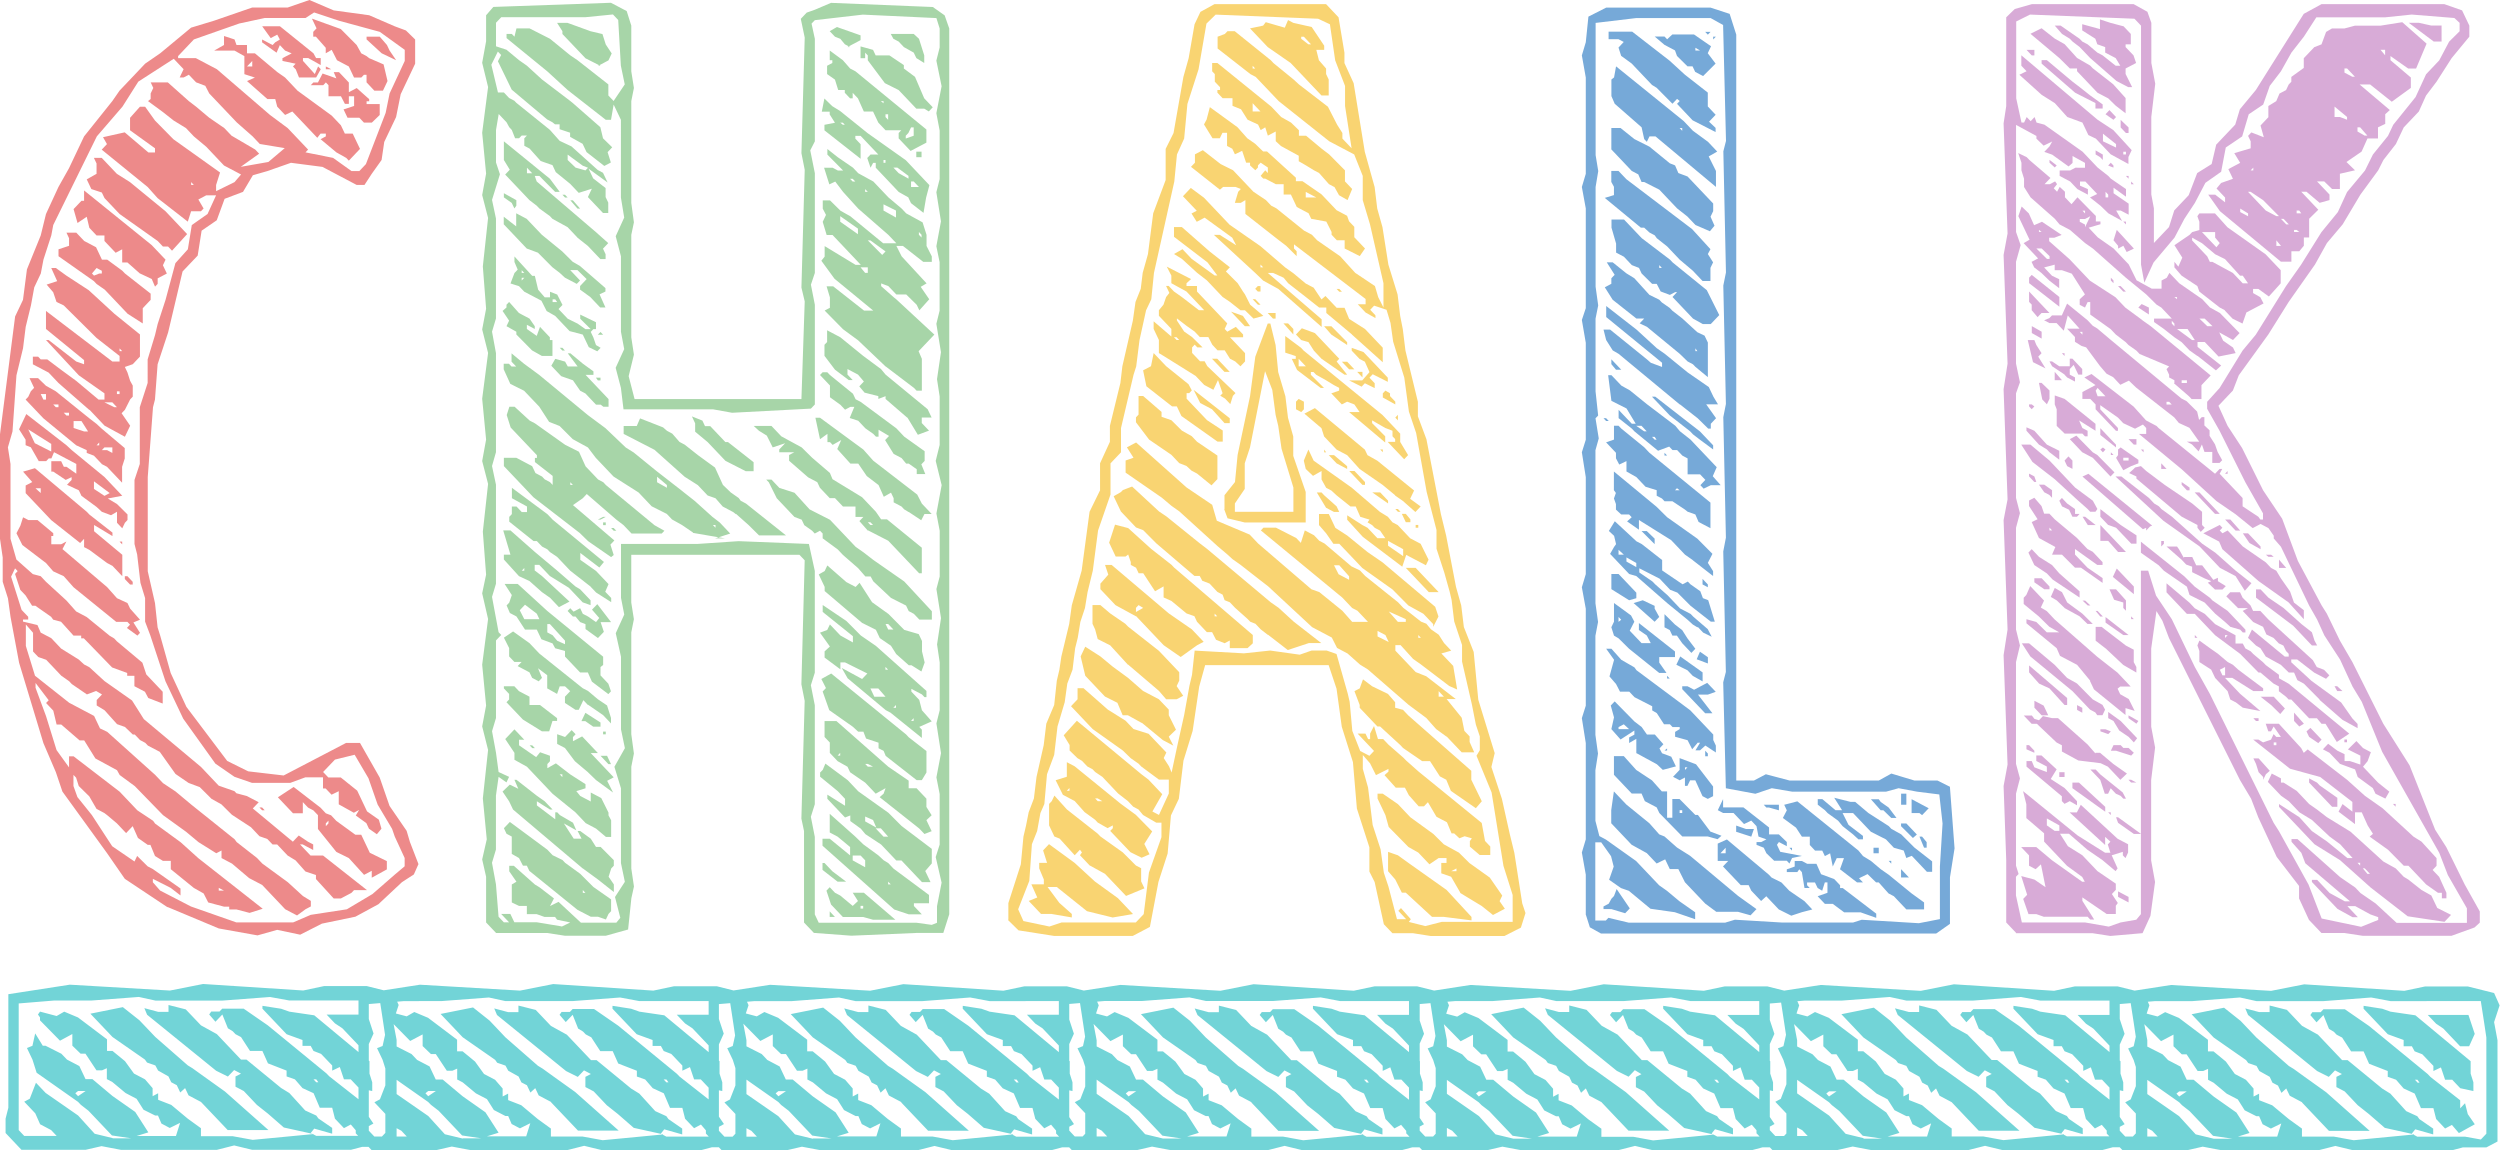
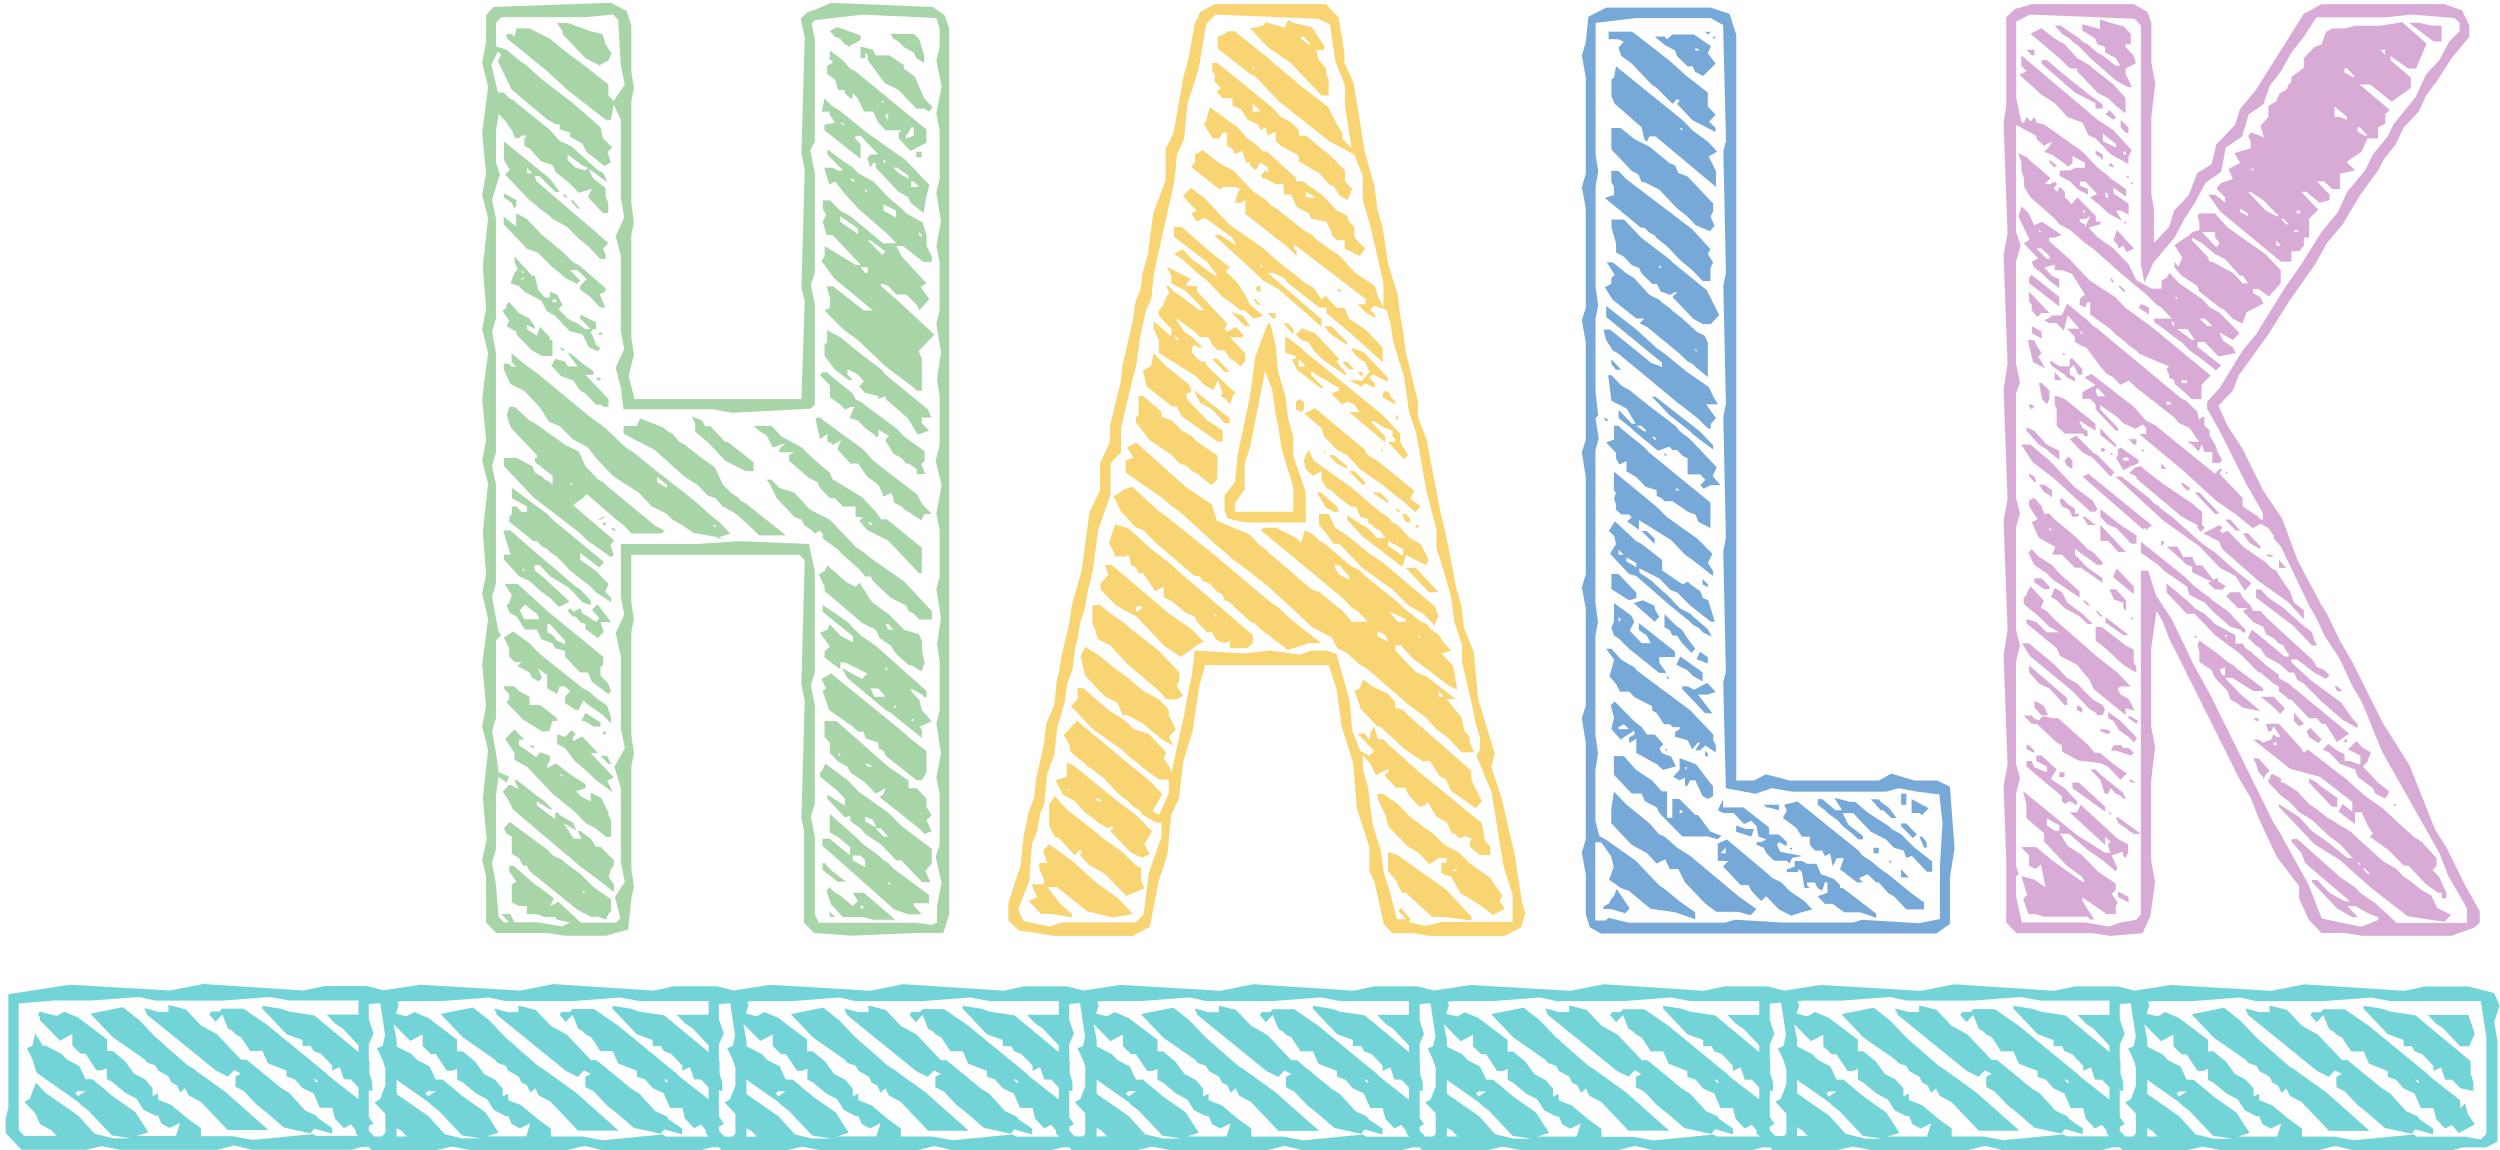
<svg xmlns="http://www.w3.org/2000/svg" width="500" height="230">
-   <path fill="#ED8A8A" d="M33.502 181.448l-8.538-5.68-3.547-5.124-8.936-12.332-1.31-3.88-2.49-5.812-4.86-16.065-1.71-9.146-.52-3.74-1.05-3.32v-4.86L0 107.76V86.845l3.023-23.55 1.574-3.32.79-6.096 2.758-6.79 1.052-4.29 2.496-5.41 2.103-3.74 3.02-6.37 5.653-7.07 1.44-2.08 5.12-5.4 3.02-2.08 6.17-5.12 4.59-1.39 7.62-2.63h7.09L61.88 0l4.862 2.078 7.093.97 5.124 2.218 2.23.828 1.84 1.8v4.848l-2.89 6.098-.92 4.57-2.37 4.982-.53 3.604-1.97 2.768-1.45 2.222h-1.57L64.5 33.38l-6.308-.82-4.73 1.66-2.89.83-1.97 3.325-3.68 1.388-1.575 4.294-3.024 2.076-.787 4.986-3.024 3.18-2.89 12.19-2.1 6.37-.53 7.06-.393 1.52-1.05 13.98v18.83l1.45 6.37.52 4.85.52 1.66 2.1 7.48 3.15 6.78 8.15 10.8 4.2 2.08 7.09.83 12.48-6.51H72l3.94 6.92 1.97 5.68 3.417 4.98.655 2.22 1.71 4.43-.92 2.07-2.365 1.53-4.73 4.43-4.598 2.49-6.7 1.39-4.34 2.21-4.6-.97-3.94 1.11-7.75-1.39-10.25-4.29zm25.096 3.046l3.547-1.525 7.225-1.11 5.125-3.05 4.464-3.89 1.97-1.66v-1.66l-1.98-4.29-.53-1.53-2.89-4.86-1.84-5.27-2.76-4.7-3.94.97-2.37 2.48 1.05 1.1h2.49l3.28 2.63 1.97 4.15 2.36 1.66.52 1.8-.92 1.11-1.58-1.11-.52-1.11-2.11-1.53.66-1.11-1.05.56-3.02-1.68v-2.63l-1.44.7-1.19-1.25h-.52v-2.22h-3.54l-3.02 1.11h-7.62l-3.53-1.22-3.81-2.63-6.44-9-3.55-7.48-3.02-9.15-1.05-2.77v-4.71l-.93-3.05-.66-5.68-.53-2.09V95.98l1.06-3.184V81.44l1.57-4.847V71.88L31 67.036l.53-2.22 1.58-4.845 1.97-7.34 2.49-2.77.79-4.85 3.15-2.21 1.71-3.74h-1.97l-1.58.84 1.05 1.8-.53.55h-1.97l-.66 2.08-6.046-4.71-1.97-2.21-9.2-7.48 1.05-1.11-.79-1.38 4.34-.97 4.73 4.02H31v-.83l-4.99-3.6v-2.5l1.97-2.21h1.05L31 24.11l3.68 3.74 9.33 6.65-.79 2.495v1.24l3.676-1.805 1.315-1.53-3.41-1.8-3.54-3.74-2.49-2.08-1.57-1.66-2.48-1.52-2.1-1.66-3.02-2.22.53-.417v-1.108l.53-1.107-.52-1.11h3.42l4.2 3.74 1.45 1.11 2.63 2.21 3.02 2.076 1.45 1.523 4.73 2.77.79.83-3.68 2.63 5.52-.97 3.28-2.77-4.99-.83-1.44-1.525-3.15-2.77-5.52-5.81-.79-1.53-1.84-.693-1.45-1.52-1.05.55h-.79l.79-1.66-1.97-2.08-7.09 4.57-3.16 4.99-5.13 5.95L10.65 45l-.39 2.076-1.57 4.85-.528 2.77-1.31 2.772-.66 3.6L5.14 65.37l-.535 4.29-1.313 5.395L2.5 86.29l-.92 3.186.52 3.324v14.96l1.183 4.152 3.286 2.91 1.57.414 1.05 1.113 4.07 3.73 1.97 2.21 2.1 1.11 4.59 3.74.92.55.52.56 5.12 4.29.78 2.35 3.28 3.46v2.36l-2.89-1.11-.66-1.25-2.11-1.11v-2.08h-1.44v-.56l-3.02-1.11-5.65-5.82h-.53v-.55H14.7l-2.495-2.77-1.576-.42-.4-.56-3.16-2.22h-.65l-1.31-2.07-1.05-1.1-1.05-3.19.52-.56-.52-.55-.79 1.66 2.1 6.64 1.32 1.38v.55H4.6v.41l2.89.69.656 1.52 2.104 1.1 1.97 2.08 3.545 2.21 1.05.97 1.054.55 3.02 2.77 5.52 3.89 2.36 3.73 11.43 9.56 3.54 3.74 3.15 1.1.39.42 2.1.56 2.36 1.24-1.18 1.24 8.01 6.65 1.18-1.24 1.84 1.24 1.05.55V170l-2.11-1.12H60l2.105 2.22H64.6l8.803 6.93H70.8l-.522.55-2.102 1.11h-1.44l-3.546-3.88V175l-2.1-.7-1.97-2.22-1.58-.96-2.102-2.22h-.92l-1.05-1.1-1.57-.553-1.707-1.806-3.81-2.49-2.1-2.08-1.97-1.1-2.36-2.35-2.23-.83-2.62-1.8-3.15-4.43-2.37-1.24-.52-.55-1.05-.56-1.06-1.11h-.39l-1.57-1.51-1.58-.56-2.49-2.77-1.58-.97V140l1.06-1.11-1.18-.696-1.84.69-3.02-2.07-.52-.556-1.58-1.11-3.02-3.188-1.58-.55-1.05-1.108v-3.745l-1.44-1.66v4.302L7 135.15l6.83 5.4 4.99 2.64 1.18 2.49 1.445.69 9.582 8.6 1.58 1.66 2.5 1.66 3.15 2.63 8.67 6.94.4.55 4.07 3.18 1.05 1.11 5.12 3.745 3.02 2.763 1.58.97v1.11l-1.05.553-1.71 1.25-2.364-1.24-4.597-4.85-2.62-1.38-3.42-2.9-2.1-1.11v-1.51l-1.05.55-3.55-2.22-2.496-2.08-4.6-3.32-5.653-5.81-3.02-2.22-.53-.96-4.33-2.35-2.237-3.61h-.92l-3.68-3.18h-.92l-.66-2.77-1.445-1.53.527-.55-2.63-3.46v.97l2.1 5.68 2.1 6.78 2.496 3.46v-2.21h.92l9.195 7.06 3.55 3.74 3.15 2.09.39.55 5.12 3.74 3.54 3.19 12.87 10.11-2.63.83-2.63-.69h-1.44v-.56H44.8l-3.155-.84-.918-1.8-1.97-1.11-4.6-3.74v-1.67H32.58L31 171.2l-.915-2.22h-.528l-1.968-1.39-1.05-2.36-1.32 1.39-1.84-1.946-1.97-1.66-.53-.402-1.58-.84-1.44-2.493-2.11-2.08-.53-1.67-.53-.55v2.22l.79 2.21 2.89 3.6 4.07 6.24 4.46 3.05.53-1.11 2.1 2.08 1.05.55 5.52 3.88v1.39l-1.98-1.52-3.55-1.8v.69l1.45 1.65 6.17 3.19 9.06 3.18h11.31zm-32.584-59.56l-.527-.554h-2.233l-8.54-6.926-1.97-2.218-2.103-.973-1.44-1.658-4.73-3.6-1.18-2.356.79-1.53.53-1.66 1.05.55H7.5l3.152 2.63v.56h-.392v1.65h1.97l1.053-.55-.79 1.52 8.937 7.61 1.966 2.21 2.1.97.528 1.11 1.973 2.22-1.316.55 1.32 2.08-.52.55-2.1-1.53.65-.69zm-2.63-22.576l-1.18.69-1.84-.69-1.052-.972-3.02-2.212-.525-1.11-2.364-1.108.918-.972v-.554l-1.18.554-2.49-1.66h-.39v-2.08h1.97l.53 1.11h.53l1.97 1.385v-1.95l-4.46-2.35-.52 1.24h-.53l-.52.55H7.75l-1.577-2.77-1.052-.42v-1.1l-1.31-2.08 1.45-3.05 8.02 6.23 1.05.97 6.57 5.4 3.55 3.74-2.89.55 1.84 1.11 2.1 2.08V104l-.52.56-.53 1.105-1.05-1.105v-2.214zm-.916 10.802l-1.05-.554-3.548-2.63-1.054-.555v-1.66l-.785.84-5.78-4.57-5.12-5.4V97.1l1.32-.69-1.84-2.08 2.37-.692 10.38 8.727.53.555 4.6 3.6v.696l-3.68-2.22v1.248l5.65 4.715v4.29l-1.97-2.08zM20.363 92.8l-1.575-1.663-1.444-.55v-.557l-2.104-.97-6.57-5.403-3.547-3.737.526-.558.52-1.106.65-.69-.92-1.942h1.71l1.58 1.526 1.97 1.11 6.7 5.4 1.44 1.11 1.05.97 4.6 3.876v2.082l-.53 1.663v3.18l-3.02-3.18-1.06-.55zm-10.115-2.492v-1.526l-4.6-2.908 1.313 2.77 3.29 1.664zm7.622-8.312l-6.177-5.4-1.97-2.08L6.57 72.86v-1.53h1.05l.525.553H9.46l2.76 2.08 3.02 2.214 4.47 3.743h1.182v-1.25l-5.125-3.602-6.57-7.06h.528L15.24 72.3l1.576.557v-.834l-7.62-6.23v-3.605L22.47 72.303h1.444v-1.107l-4.6-3.604-6.568-6.51-1.444-.69-.66-1.943-1.312-1.53 2.104-.69-1.184-2.63h.92l2.102 1.52 4.466 2.91 5.123 4.71 5.13 4.15v4.43l-1.44 1.52-1.58.55.52 1.1.53 1.66.53.97v2.21l-.52.55-1.05 2.08-.66.69 1.71 2.49-1.05 2.21-4.07-2.22-3.02-3.19zm-9.725 16.62v-.967h-1.05l1.05.96zM8.67 79.92h.527v-1.11H8.145l.526 1.11zm2.497 1.523h.526v-.555H10.64l.527.555zm9.724-23.546l-1.58-1.11-.52-.552-7.09-4.985v-1.39l2.11-.698V47.64l-.52-1.105h1.97l1.58 1.663 2.37 1.248 1.18 2.49h1.06l3.02 2.217.53.554 5.13 4.017v1.247l-1.58 1.67v3.05l-3.03-1.94-4.59-4.84zm-7.62 25.205h.53v-.552h-1.05l.53.552zM27.99 54.71l-2.5-2.213h-1.05v-2.634l-1.312.692L20.89 48.2v-1.11h-1.58l-1.44-1.52-.526-2.218-1.84 1.247-.79-2.78 1.576-1.66h.525v-2.07L30.35 49.03l2.76 2.907-.527 1.112.787 1.66-1.838.96v1.11l-.527.55-.654-1.53-2.36-1.11zM16.82 86.29h.788l-1.314-2.078H14.72v1.383l2.1.696zm15.767-36.98l-1.05-1.11-7.62-5.4-3.02-3.186-.53-1.11-2.1-.692-.918-1.938 1.96-1.11V32.69l-.53-1.11h1.57l3.02 3.182L26 36.425l7.093 5.818 4.333 4.572-3.02 3.325-.79-.83h-1.05zM18.79 55.125l1.05-.416h.524v-.56l-1.05-.55-.92 1.1.395.41zm2.102 44.05l1.05-.56-3.15-2.353v1.525l2.102 1.387zM19.314 89.06h.527v-.557l-.52.557zm3.156 1.525v-1.11h-1.58l-.527.553h1.054l1.05.557zm.39-9.144h.526l-.917-.97h-1.58l1.97.97zm.526-2.63h.528v-.55h-.528v.56zm.528-8.58h.524l-.524-.55v.56zm.524 38.09v.55l-.524-.55h.524zm.527 6.92h.522l1.055 1.12v.55h-.527l-1.05-1.1v-.55zM70.29 34.21h1.576l1.315-1.385 3.95-10.25.79-3.88 3.03-6.508V9.97l-4.99-3.6-8.15-2.22-4.99-1.66-1.71 1.107h-8.15l-5.12 1.105-9.07 3.188-3.15 3.324v.414h3.55l4.21 2.22L54 22.99l3.546 2.635 4.076 4.293-.526.552 5.518 1.107 3.678 2.63zm-32.058 2.772h.526l-.526-.56v.56zm29.036-6.512l-3.155-2.633 1.052-.56v-.556h-1.052l-.655.84-4.992-5.26-1.448.69-1.575-1.66-.393-1.52h-1.577l-4.073-3.6 1.58-.69-2.106-.69v-3.61l-1.97-1.1H42.83L44.802 9V7.2l2.102.69L47.3 9h2.1v1.664h1.58l4.464 3.74 1.575 1.105 2.49 2.63 6.83 4.98 1.84 1.94.79 1.66h1.57L72 29.78l-2.234 2.35-.524-.55-1.974-1.11zM43.75 178.122h1.05l-1.05-.552v.553zM49.4 13.298h1.05V12.19l-1.05 1.107zM52.422 161.5l.52.552h-.52l-.528-.553h.528zm6.7-147.65l-.525-.553.526-.556-2.63-.55v-.56l1.842-.96-1.317-.55-1.05-1.1-.657 1.52-2.89-2.07V7.9l2.1 1.11.53-.556.92-.555-.52-.97-1.31.69-1.7-2.36h3.55l6.7 5.4.53.96h.92v1.39l-2.49-1.39h-1.06v.56l2.37 2.63.66-1.52.53.55-.92 1.66H59.8l-.656-1.66zm13.663 161.084l-3.02-3.323-2.497-1.23-3.68-4.58v-2.77l-.92-.96-1.05-.55-1.053-1.1v2.23H58.6l-3.025-3.19 3.155-2.07 3.94 3.04 1.443 1.11 1.052 1.12 1.052.4 1.05 1.12 3.812 2.77h1.17l1.71 3.6 3.41 1.67v1.66l-3.02 1.66v-1.38l-1.58.83zM69.503 23.547l-.792-1.665 2.11-.69v-1.94h-1.05v1.525h-.79l-.79-1.524H65.7v-2.215l-.526-.557-.526.56H62.15l.523-.55h.92l.92-1.79 2.76.97-.527-1.25h1.05l1.972 2.08v1.94l1.575-.83 2.495 2.22v.42h-.52v.56h2.626V23l-1.576 1.522H72.79l-.92-.97h-2.36zm3.81-8.588h-.527l-.527.55h-1.45l-1.05-2.22-2.36-1.24-1.06-2.08-1.19.69v-1.1l-1.97-2.23h-.53v-.96l.66-.7-.92-1.94 5.77 2.08L71.33 9l.92 1.663 1.055.552.52.414 2.893 1.25.786 3.33-.916 1.93h-1.71l-1.57-1.67v-1.52zm-7.096-1.11h-1.052v-.56l1.052.55zm-1.052 151.39l.527-.56v-.55l-.527.55v.56zm8.15-157.35v-.56h2.626L77.39 9l.524 1.106 1.316 1.94-2.894-1.386-3.015-2.77z" />
  <path fill="#A7D5A8" d="M99.194 186.57l-1.974-2.076v-9.145l-.785-3.46.918-4.02-.786-8.18 1.05-9.7-1.182-4.71.785-4.17-.785-8.17 1.183-9.14-1.183-5.13.785-3.74-.653-8.59 1.05-9.56-1.182-4.57.785-4.29-.785-8.17 1.183-9.15-1.183-4.71.785-4.15-.653-8.45 1.05-9.7-1.182-4.58.785-4.29-.785-8.17 1.183-9.14-1.183-4.85.785-4.3V3.05l1.448-1.665 23.517-.83 3.155 1.66.918 2.91v9.14l.525 3.326-.525 2.63v20.37l.525 3.88-.525 2.5v20.5l.525 3.46-1.05 4.3 1.182 4.58h33.37l.658-19.53-.658-2.77.658-23.55-.658-3.32.658-23.13-.787-3.74 1.184-1.25 1.57-.55 3.29-1.4 20.364.83 2.364 1.67.92 2.63v177.15l-1.19 3.74h-5.385l-13.01.55-7.488-.56-1.97-2.07v-18.3l-.528-2.49.657-23.54-.657-3.32.66-24.8-1.05-1.1h-33.634v9.55l.525 3.33-.522 2.63v20.36l.525 3.88-.52 2.63v20.36l.53 3.6-.52 2.36-.65 6.24-4.46 1.25H113l-3.546-.55H99.19zm13.14-1.244l1.706-.832-2.627-.553-.395-.55h-2.103l-1.574-.56h-1.97v-1.65h-1.57l-1.44-.69v-3.6l.93-.55-1.44-2.08v-1.1h.92l4.21 3.74.92.56 2.89 2.22-.79 1.53 1.71-.84 4.47 4.16h7.09l.79-.97-1.06-4.16 1.97-3.04-.78-3.74v-14.97l-1.31-4.29 2.1-3.73-.78-3.74v-14.54l-1.05-4.71 1.7-3.74-.65-3.32v-10.8h15.37l8.15-.55 14.06.56 1.18 5.39v20.36l-.79 2.5.79 4.01v19.8l-.79 2.5.79 4.02v15.51l.79 1.67h19.58l3.02.42 1.05-.42v-3.32l.92-4.7-1.18-5.12.79-2.49V158.8l-.65-3.33.92-4.84-.92-5.95.66-2.64v-9.55l-.53-3.6.79-5.27-.92-5.815.66-2.5v-9.14l-.66-3.46 1.05-5.68-1.19-4.85.79-3.18v-9.7l-.53-3.462.79-5.4-.92-5.67.65-2.63v-9.7l-.65-3.19.92-4.98-.92-5.82.66-2.63v-9.7l-.66-3.47 1.05-5.4-1.05-5.12.66-2.63v-3.8l-.65-2.08-14.71-.69-9.6 1.107-.66.688.66 3.05v20.5l-.92 1.8.92 4.574v19.94l-.79 2.352.79 4.017v19.94l-.79.83-15.76.83-3.82-.69h-17.9l-.52-4.29-1.05-4.01 1.71-3.74-.65-3.46v-15.1l-1.05-4.02 1.7-3.73-.66-4.01V23.96l-1.45-3.045-.53 3.045h-1.05l-7.62-5.954-4.08-3.74-8.14-6.646v-.833h1.05l.53.55.4-1.658h2.62l4.08 2.07 4.07 3.32 1.44.97 6.17 4.84v2.22l1.05 1.1 2.23-3.32-.78-3.74-.53-9.14-1.05-1.11-5.52.55h-16.82L99.2 4.55v4.71l2.1.69 2.5 2.08 1.57 1.1 3.02 2.76 5.64 4.29.52.42 5.52 4.84.53 2.22 1.84 1.8-.92.97.65 2.07-1.31.69-3.55-2.77-.79-1.66-2.5-1.39v-.83l-2.1-.7v-.97H111l-.52-.42-1.05-.56-7.09-5.96-2.76-5.68.65-1.25-.66-.69-1.3 2.64 1.32 5.54h1.184l1.05 1.11 1.05.55.39.41 6.7 5.4 1.97 2.21 2.36 1.11L119.55 34l1.05.56.92 1.94-3.81-2.77.92 1.94 2.49 1.94v1.805l.53 1.105v2.08h-1.05l-3.02-3.185.79-1.67-2.624.83-1.705-1.8-2.89-2.35-.65-1.39-2.36-.83-2.23-2.49-1.05-.56v-1.5l.53-.55h-1.05l-.53.55h-.79l-.66-1.66-.52-.56-.53-.97-1.57-1.66L99.2 26v6.5l.784 2.35-1.58 5.13.79 3.735V63.7l-.79 2.63.79 4.295v19.81l-.79 2.77.79 3.734v19.81l-.79 2.63 1.313 7.06.53.55-1.05 1.1v15.52l-.79 2.63.79 4.29.52 3.87 2.1.97-.524 1.11-1.576-1.11-.53 3.74v10.81l-.79 2.63.79 4.29.525 6.51 1.05 1.11h1.05l-1.58-1.67h1.84l.79 1.66h4.47l4.99.83zM103.27 66.9v-.554l-1.974-1.11.527-1.106-1.31-1.942.784-.69v-.555l.527-.55 1.97 2.213 2.103 1.11 1.053 1.52v.557l-1.58-.833v.833l1.974 1.384.655-1.802 1.97 2.08v.554h.52v3.18h-2.11l-1.97-1.11-3.15-3.19zm13.268 106.788L102.61 161.91l-.79-1.653-1.31-1.944 1.445-1.385 1.706.832-.78-1.806h.4l4.08 3.19 1.58 1.112 1.58 1.654H110l-2.626-1.654v.827l3.678 2.773v-1.39h.395l.526.55 2.628 1.528.66 1.524-2.49-1.386 1.97 3.052h1.57l-.79-1.53h.53l2.1 1.53 1.05 1.657h.93l2.63 2.64v1.11l-.52.55-.52 1.66 1.05 1.53v1.53l-3.15-2.49-3.02-2.21zm-6.568-54.158l-1.577-1.104-2.497-2.217-2.102-.98-3.02-3.33v-.97h1.314l-1.444-4.85h1.444l4.862 4.29 4.466 3.74 3.68 3.19.92.55 2.1 2.21v.97l-1.577-.56-2.76-2.91-3.81-2.36-2.11-2.22h-.92v1.11l1.44 1.1 5.52 5.13-2.11 1.11-1.84-1.94zm5.518-72.02l-1.972-2.08-3.02-1.662-.526-.554-2.103-1.526-.524-.55-1.447-1.107-4.86-5.12.92-.97-1.182-1.94v-3.74l9.198 7.48 1.97 2.63h-.92l-3.153-3.19h-.92l.39 1.11 11.82 10.11 2.49 2.22-1.05 1.11.52 1.11v.97h-1.05l-2.5-2.63-2.1-1.66zm-14.715-8.033v-.834l2.497 1.39v1.105l-.394.55-.53-1.104-1.572-1.107zm15.242 18.42v-.692l1.312-1.39-1.838-1.796h-1.45l1.97 2.08-.66.68-2.37-1.25-1.05-.97-1.45-1.11-2.89-2.91-2.24-.83-4.6-4.85v-1.52l2.49 1.94v-2.62l2.1 1.11 3.02 3.18 4.07 3.32 2.1 2.08 1.44.83 5.12 4.44v.69l-1.18.56 1.18 2.63h-1.05l-1.97-2.08-2.1-1.53zm22.598 48.614l-2.233-1.52-1.974-1.1-1.048-1.11-3.023-1.52-2.626-2.77-5-3.18-3.55-3.74-1.58-2.08-3.03-1.66-2.63-2.63-2.1-.83-1.97-3.04-3.03-3.18-2.76-1.38-1.32-2.91v-1.11h1.05l.52.56h.93l-.93-.97v-1.67l2.5 2.08 3.02 2.22 9.72 8.03 3.54 2.63 4.07 3.88 1.57.98 4.6 3.74 4.99 3.88.52.42 2.11 1.66 3.54 3.19 1.45 1.11 2.1 2.22-3.03.97H145l-6.44-1.11zm-22.598.14l-9.328-7.2-5.912-6.23v-1.66h2.496l3.16 1.67.66 1.38 1.32.7.53.56 1.06.56.53.56v-1.81l-3.55-2.77v-.82h.4v-.55l-5.25-5.54-.79-2.49.53-1.66h1.05l3.02 2.77 1.05.55 6.04 4.29 2.76 1.39 1.32 2.91 2.5 2.63 1.05.56.52.56 9.72 8.03 1.98 1.11-.53.55h-6.05l-1.6-1.68-1.44-1.1-5.91-5.12-.79.84-1.97 1.38 8.28 7.07-.79.83.66 2.08-.52.42-4.59-3.18-1.57-1.53zM117.59 141l-.92-.965-.92 1.93h-.654l-2.104-1.38v-1.247l1.05-1.108-1.05-.97h-1.05l-.527 1.523-1.972-1.104v-2.64l-1.837-1.39.79 1.93-.66.69-1.31-.7-.528-1.1-2.367-1.25.79-.83h-1.44l-1.05-1.1v-1.67l-1.05-2.08 1.84-1.25 3.28 2.34 1.97 2.08 8.67 6.93 1.06.55 1.97 1.66 1.84 1.24.79 2.5v1.1l-1.57-1.66-3.02-2.08zm-16.293-.554l.527-.553v-1.11l-1.05-1.103v-.42h2.103l.918.97 2.103 1.107V141H108l3.417 2.63v.556h-.918l-.66 2.082h-1.45l-3.81-2.36-3.29-3.463zm4.6 33.797l-.526-1.104h-.78l-.79-1.53-1.45-.83v-3.47l-1.05-.56-.52-1.11 1.19-1.25 7.49 5.54 1.06 1.11 1.97.96.52.55 3.03 2.21 2.63 2.63 3.55 2.49v2.35l-.52.56-.52 1.11-1.58-.55h-1.44l-2.65-1.37-9.59-7.76zm11.694-39.752h-1.57l-3.02-3.18v-1.11l-1.97-.55-.52-.97-2.23-.83-.92-1.93H105l-1.71-2.63-1.312-.69-.66-1.52.525-.55.52-1.52-1.44-2.22h2.626l5.91 5.4 11.17 9.15V133l-.53.41v1.665l1.57 1.67.52 1.52-.52.557-3.29-2.495-.79-1.8zm-.52 30.06l-1.97-2.07-4.6-3.74-5.12-5.4-2.49-1.38v-1.39l-1.84-2.76 1.84-1.94 1.97 2.08h-1.05v1.11l3.42 2.36.79-.97 1.97.7v1.1l-.52.56v.83l1.71-.97 2.89 2.22 3.03 1.94v.83l-1.84.56.79.97 2.1 1.11v-1.8l2.1 1.11 1.45 2.91v.55l.53.98v3.33h-1.05l-1.97-1.66-2.1-1.11zm1.05-47.23l-4.07-3.18-2.62-2.76-1.44-.97-.53-.55-1.05-.55-1.05-1.1h-.65l-4.86-3.88v-.96l.52-.55v-1.52h.93l1.05 1.11h1.05v-1.11l-3.02-1.66v-2.08l7.1 5.27 1.06 1.11 10.25 8.45-.92 1.11-3.81-2.91v1.38l3.15 2.22 2.5 2.63-.66 1.53 1.19 1.24v.84l-3.02-1.93-1.06-1.11zm-1.58-50.41l-2.62-.69-2.89-3.04-1.7-.97-1.05-2.07-3.42-1.8-1.05-1.1-1.71-.55.79-2.08.65-.69-.65-1.52v-1.11l3.55 3.88h.53l.66 2.77 1.31 1.52H110v-1.11l1.444.56 1.054 2.07-.79.83 1.84 1.94 1.97.97 1.578 1.11h1.05l-2.1-2.08v-.83l3.15 1.52v1.38h-.52l-.526.56.524 1.11.526 1.52.92.55-.66.7-1.705-.83-1.187-2.49zm-11.69 56.93h3.03l-.52-1.1-2.36-1.8-1.05 1.11.92 1.81zm-.52-69.25h.53l-.52-.55v.55zm0 1.53l.53-.56h-.52v.56zm0 58.03h.53v-.55l-.52.56zm2.11-79.5l-1.05-1.11v1.11h1.06zm0 114.41l.53.56h-.52l-.52-.56h.53zm6.56-20.23v-.7l-3.02-3.32h-.52v1.67l1.06.56.92 1.11 1.58.7zm6.18-47.92l-2.1-2.22-1.05-.55-1.44-2.08-2.36-.83-1.97-2.08.79-1.38 1.97.55.53.97h1.97l-1.97-2.63h.53l2.5 2.08 2.11 1.53v.7h-1.58l4.6 4.85v1.52h-1.05l-.52-.41h-.92zm-8.67-20.5h.92l-.39-.55h-.52v.56zm1.97-53.61v-.56l-1.06-1.66h2.1l4.6 1.67 2.37.56.66 2.08 1.19 1.8-.65 1.39-2.1 1.11h.53l-3.02-1.53-4.6-4.84zm5.12 147.65l-2.63-2.21-1.97-2.63-1.57-.83v-1.94l1.58.56 1.32-1.38.79.83-.53.56v.83l1.84-.96 3.15 3.33h-1.44l4.6 4.85-1.31.7 1.19 2.35-3.42-2.5-1.57-1.52zm-5.13-84.9l.52.56h-.52l-.52-.55h.53zm0 85.87v-.55h-.53l.53.55zm.52-116.48l.53.56H113l-.52-.56h.52zm4.08-4.84l.53-.55-1.05-.41-3.02-2.22V32l1.58 1.522 1.97.557zm0 90.72l-1.05-.41-.92-1.11h-.53l-1.05-1.11.53-.55.66.69 1.32-.69.53 1.12 1.06.55 1.58 1.11.65-.82-1.45-1.67 1.06-1.1 2.76 3.6h-2.1l.65 1.94-1.18 1.24-2.49-1.8v-.97zm-2.5-84.76l1.45 1.66h-.52l-1.44-1.66h.53zm-.52 56.93h.53l-.52-.55v.55zm2.24 47.23l.79-1.66 3.02 1.94v.84h-1.45l-1.58-1.11h-.79zm.26 34.35h.53l-.52-.56v.56zm3.55-103.05v.56h-.53l-.39-.55h.92zm.52-8.58h-1.05l.53-.55.52.55zm.53 36.43l-1.05.55h-.53l1.06-.55h.53zm.26 47.79l.79 1.66h-.52l-1.57-1.66h1.31zm-.26-46.68v.55h-.53v-.55h.53zm0 41.84v.55h-.53v-.55h.53zm1.58-40.72l.53.55h-.52l-.52-.55h.53zm24.44-2.77l-.52-.41-2.1-1.11-1.45-1.66-1.57-.55-1.97-2.08-2.62-1.66-6.04-5.4-6.17-3.18V85.2h2.62l.66-1.525 4.6 1.8.79.69 1.05.56 1.45 1.658 1.05.557 2.63 2.08 3.42 2.492 1.58 3.464 1.58 1.52 1.58 1.104.4.552 1.05.556 8.01 6.374h-5.39l-2.1-2.08-2.5-2.22zm-13.79-5.27V97l-1.97-1.66v1.11l1.97 1.106zm8.15-9.14l-2.5-2.08v-1.67l-.65-1.39 2.1.84.52 1.11h1.05l3.03 3.19h.52l5.12 4.02v1.8h-1.57l-4.07-2.08-3.55-3.74zm1.57 17.18v-.6h-.52l.53.56zm30.49.56l-1.71-1.94.79-.83h-1.57v-2.08h-2.5l-1.6-1.68h-1.05l-1.97-2.08-.52-1.11-1.83-.97-3.81-3.32V91l1.05-.552h-3.02v-.56l1.18-1.243-2.49.833-1.18-2.354-1.57-.972-1.05-.967h3.55l1.97 2.078 4.07 2.216 2.1 2.07 3.55 3.04.52 1.25 5.91 3.6 2.76 2.91 1.05 1.52h1.18l6.96 5.67v5.12h-.53l-6.18-6.51-4.07-2.09zm9.2 16.62l-1.05-.56-.53-1.11-3.02-1.53-3.54-3.32-.53-.97h-1.05l-1.45-1.66-3.02-2.63-1.05-1.11-3.02-2.22v-.97l-.53-.55-1.05.56-.52-.56-1.57-1.11-.52-1.1-1.45-.55-3.54-3.74-1.58-3.18-.53-.55h1.06l1.57 1.66 3.03.97 3.02 3.33 4.08 2.08 5.12 5.4 1.58 1.11 1.98 1.53 6.17 4.3 5.52 5.95v1.67h-2.5l-1.05-1.1zm-1.05-20.36l-.92-.56-.52-.56-1.57-.83v-.83l-.53-1.11-1.44.83-1.05-2.35-2.36-1.8-1.7-2.49h-1.57l-2.63-2.91.79-1.8-1.71.97-.52-.55h-.52v-1.66L164 87.84l-.92-4.297h.92l8.67 6.37 1.977 2.22 8.8 6.786.92 1.8 1.97 2.08h-1.443l-.65 1.25-2.5-1.66zm0 30.61l-2.5-2.22-1.05-1.66-2.23-1.53-.78-1.66-2.76-1.38-7.49-6.37v-.83l-1.18-2.49 1.19-.69.52-1.11 3.81 3.33 1.85.97.79-.83 2.5 3.88 3.29 2.36 3.15 3.18 2.89.84.66 1.38v2.08l.53 2.22-.65 1.8-1.97-1.24h-.53zm1.58-39.2l-1.57-1.11h-.52l-.92-1.11-1.58-.83-1.71-2.76.79-.83-2.1-1.25v1.39h-.52l-.53-.55-1.58-1.11-1.44-1.52-1.7-.55.92-2.22h-.8l-1.05.56-.92-.97-2.1-1.52V77.1L164 75l.53-.55h.93l.53.552 4.6 3.74.53 1.11 1.05.55 7.1 5.26 1.58 1.67 4.08 2.91v1.94l-.66.69.79 1.94h-1.71v-.97zm-5.12 48.76l-1.05-.56-7.62-6.37-1.18-2.07 4.07 2.21 1.05-1.1-4.47-2.22h-.92v1.39l-3.16-2.35v-1.25l1.06-.96-1.98-2.77 1.45-.55.53-1.1 2.1 2.21 2.5 1.39v-1.25l-6.04-4.85V121l4.73 3.19 2.89 2.91 3.02 2.08 10.11 9.004v1.24h-.39l-.53-.55-2.1-1.104v.55l1.58 1.66.53 2.07 1.97 2.22-2.5 1.11.52.55v1.66l-6.17-4.98zm2.1 29.5h-1.05l-3.02-3.18-3.15-2.08-.92-1.1-2.1-1.52v-1.12l-1.05.41-3.54-3.74v-.83l3.54 2.22v-1.38l-1.44-1.52-3.55-2.91v-.83l.53-.54.53-1.25 4.47 3.32 2.1 2.22 6.04 4.3 2.63 2.64 6.04 4.57v2.91l-1.31 1.52 1.06 2.23h-1.71l-4.07-4.3zm-3.15-98.76l-5.52-5.26-3.02-2.22-3.68-3.74 1.05-.55v-2.08l-.66-2.21h1.32l6.17 4.85h1.84l-7.75-6.37-2.63-3.6.66-.83v-2.1l6.18 3.75h1.05L166.51 47h-1.18l-.79-2.63.66-1.39-.65-1.246v-1.66H166l2.1 2.07 1.97 1.11 6.57 5.4h2.63l-1.577-1.66-6.045-5.27-3.02-3.33-1.58-2.08-1.18.56-1.052-3.33h1.71l1.05.56h1.05l-3.15-3.18V29.8l2.1 1.66 3.02 2.075 1.05 1.11 3.023 1.66 3.02 3.18 2.63 2.217.92.97 3.28 1.8.79 2.498v2.22l1.05 2.08v1.107h-1.7l-4.07-3.19h-1.31l1.05 2.08 4.99 5.408-1.18.69 1.71 2.49-1.98 2.216-.53-1.11-2.1-2.07h-1.98l-1.58-1.66-1.45-.55v.55l2.5 2.21.52.42 7.62 7.06-3.15 3.32.65 1.52v6.37h-1.05l-.53-.55-5.65-4.29zm-.39 76.87l-1.05-.55v-1.11l-2.5-.83-.53-1.38h-1.05l-1.05-.97-4.73-3.33-1.32-3.73.66-.69-.92-1.81 1.97-1.1 14.98 12.19.52.56 3.55 2.76v4.29l-.92 1.52h-1.05l-6.18-4.84-.4-.97zm4.95-110.7l-1.97-1.11-4.59-4.85v-.97h-.52l-.52.97-.66-1.94.65-.69h1.57l-3.55-3.74h-1.05v.56l1.05 1.11v2.91l-7.23-5.68v-1.11l2.1-.41-1.05-1.66v-.56h-1.58l.52-2.63 1.57 1.53 1.57.97 5.52 4.44 7.62 5.4 4.72 4.99-.66 2.49-.52 3.05-2.5-1.94-.53-1.11zM164.5 169.13v-1.38h1.45l4.07 3.324v-1.67l-2.5-2.074-1.573-.834v-3.73l5.125 4.566 1.58 1.53 3.03 2.22 1.05.97.92.56 1.05 1.11 7.1 5.27v1.66h-3.02v.55l1.58 1.66h-2.63l-2.89-.96-14.32-12.74zm0 3.464h.395l1.577 1.66 2.76 2.084h-1.71l-3.02-2.36v-1.384zm16.95-89.06l-4.336-3.74v-.557l-1.446.55v-.56l-2.76-.7-1.05-1.25.917-.98-1.18-1.38-2.1-1.11v1.11l1.05 1.1h-.79l-2.76-2.08-2.102-2.77v-2.21l.53-.55v-2.35l2.63 1.39 4.6 3.74 3.55 2.63.92 1.11 8.41 6.92.79 1.66h-1.97v1.1l1.45 1.52-2.23.83-2.1-3.46zm-5.52 75.9l.788-.694.395-1.107-1.97 1.106-2.1-2.21-3.02-2.08-.52-1.1-1.97-1.11-1.57-1.66v-2.08l-1.05-1.1v-3.19h2.37l10.38 9.14 4.07 2.78v1.52h1.58l1.97 2.08v1.66l1.05 1.66-1.05.98 1.05 2.21-1.44.56-1.05-1.1-7.88-6.24zm-7.357 23.964l-2.365-2.494-.92-2.77.658-.694 1.05 1.11 1.05.552 2.5 2.08 1.05-.976-1.05-1.656h2.23l6.306 5.4h-4.47l-1.98-.554h-4.07zm11.16-155.69V26.6l.527-.553h-3.154l-1.446-1.527-1.05-2.213h-1.844l-1.18-2.635-1.05-1.11v1.105h-.527l-1.05-1.11V18h-1.32l-.65-2.08-1.57-1.108v-1.66l1.05-.554v-.554h-.52v-1.94l2.63 1.942 1.45 1.66 1.06.552 14.19 11.64v2.63l-3.16 1.662-2.36-2.49zM168.04 7.758l-1.05-.42-1.05-1.104 1.443-.83 4.73 1.665v.96l-2.62 1.38h.53l-1.05-.55-.92-1.11zm-2.1 174.514l1.05 1.12h-1.05v-1.11zm1.574-31.15h.526v-.55l-.526.56zm1.052-126.18h.394l-.394-.41h-.526l.526.42zm3.022 21.89v-1.11l-3.548-2.49v1.11l3.548 2.5zm-1.05-10.52h.527l-.527-.55h-.526l.526.55zm2.496 137.13v-1.38l-.92-.96h-1.576v.97l2.496 1.38zM183.28 21.75l-3.548-3.737-2.76-1.385-3.413-4.57v-.973l-.53-.553v1.105h-.92V9.28l2.5.694.52 1.105h2.75l2.89 1.94v.69l2.23 1.66 1.84 4.29 1.71 1.8-.79.83-.92-.56h-1.58zm-10.248 32.83h.527v-1.11h-1.45l.92 1.11zm-.92 127.147h.524v-.547h-.524v.55zm.92-143.352h.527l-.53-.555v.557zm.528 114.96h1.05l-1.05-.553h-.527l.527.55zm1.703 12.19L174.61 164l-1.577-.693v.97l2.23 1.246zm1.183-114.544l.66-.69-3.024-2.21h-.522l2.886 2.91zM174.082 105h.527l-.53-.553h-.52l.52.55zm3.023 34.35l-1.446-1.66h-1.58l.79 1.66h2.23zm-.396 27.98h.92l-1.45-1.66h-1.05l1.57 1.66zm0-146.68v-.418h-.53l.52.42zm0 11.91h.39V32h-.4v.555zm2.49 10.94v-1.39l-2.5-1.245v1.246l2.49 1.39zm-1.57-19.54v-1.106h-.53v.554l.52.552zm0 101.942h1.05l-1.05-1.108h-.52l.53 1.108zm-.53 8.03h.52l-.53-.553v.55zm.52 42.942h.53l-.52-.547v.547zm5.13-166.35l-1.97-1.104-1.05-1.11-1.05-.553-.53-.97h4.6l1.05.97 1.05 3.322v1.52l-1.58-.98-.53-1.11zm-1.05 25.213v-.557l-2.23-1.662h-.79l1.05 1.11 1.97 1.11zm-3.02 105.818h.52V141l-.53.555zm2.49-113.853l1.57-.554v-1.664h-.53l-.53 1.11-.53.554v.554zm2.62 9.696l-1.05-1.108h-.53v1.108h1.57zm-1.58 106.788h.52v-.555l-.53.56zm1.05-113.85h1.05v1.106h-1.05v-1.107zm1.05 17.174v-.556l-.53-.554v.554l.53.556z" />
  <path fill="#F9D472" d="M201.673 183.94v-3.323l2.496-7.757.52-5.54.52-2.217.52-2.635 1.05-2.77.52-4.298 1.44-6.37.52-4.292 1.58-3.738.52-4.848.52-2.22.39-2.625 1.57-6.514.52-3.74 1.97-6.925 1.58-11.77 2.1-4.295V92.66l1.97-4.294v-3.184l2.1-8.587.39-3.325 2.1-9.142.53-3.737 1.05-2.63.39-3.19 1.05-3.74 1.05-8.17 2.49-6.65v-6.23l1.58-3.18 1.97-11.22 1.05-3.74 1.18-6.78 1.18-2.49 2.8-1.54h22.33l2.49 2.63 1.18 7.07v2.08l1.84 4.02 2.23 13.72 1.97 7.06.52 4.29 1.05 3.75 1.18 7.48 1.84 5.96.52 4.3.52 2.63.53 4.29 2.49 10.25v2.91l1.71 4.58 2.89 14.96 1.05 4.3 1.97 10.25 1.05 3.74.52 4.29 1.97 5 .92 9.56 3.28 10.67-.66 2.77 2.1 6.37 1.58 7.06.91 3.74 1.58 10.11.65 1.94-.92 2.91-3.28 1.67h-14.8l-3.55-.56h-4.07l-1.71-1.79-1.84-8.44-1.05-2.09v-4.85l-2.5-7.75-.79-9.29-2.23-7.06-1.05-7.62-1.58-4.72h-24.7l-1.19 4.3-1.31 8.86-1.84 5.96-.92 7.62-1.58 3.32-.66 7.62-1.84 5.68-1.71 9-3.42 1.8H210.8l-7.1-1.11-2.1-2.07zm8.145 1.386l2.496-.832h14.847l1.58-1.665 1.05-8.32 2.5-7.07v-2.91h-1.05l-2.63-1.53-.92-1.11-1.05-.55-1.05-1.11-1.97-1.53-3.15-3.33-1.44-.97-.52-.55-1.05-.56-1.05-1.11-.92-.55-1.57-1.53V149l-1.18-1.94 2.63-2.91 12.87 10.665 1.45 1.103 2.76 2.92-1.97 3.46 1.31.69 1.97-4.29v-2.775h-1.97l-3.55-2.63-.52-.55-1.58-1.106-1.57-1.53-6.04-4.294-4.33-4.57 1.31-1.384v-2.22h1.19l4.86 4.28 3.55 2.22 1.58 1.66 3.03.96 3.55 3.74-.53 1.11 1.06 1.65.52 1.25 1.06-4.99 1.45-6.51 1.05-5.82.52-2.22.53-4.85 9.85.55 5.25-.56 5.91.83 2.37-.83h3.02l1.97.69 2.24 7.9.39 1.66.53 5.82 1.58 4.02 1.84.96.92-.97-3.28-3.47h1.57l.53 1.11h.4v-1.11l.78-1.52.79 2.62h1.05l1.05 1.11 3.02 2.64.52.54 2.5 2.22.52.42 12.09 9.84.66 3.6 1.05 1.11v1.7h-2.11l-1.97-1.67v-1.11l.4-.55-1.44-.42-1.05.41-1.05-.98h-.52l-.92-2.22-2.1-1.11-1.71-2.91-.79.83h-1.05l-1.97-2.22-.79-1.52h-1.84l-2.24-2.5.79-.7v-.55l-2.5 1.25-1.18-2.36-1.45-1.66v2.77l1.05 3.74.92 7.48 1.58 4.85.66 4.71.92 2.77 1.7 6.51h1.84l-1.57-1.67.53-.55 1.97 2.22-.39.55 3.29.83 3.28-.84h14.19V179l-1.84-5.818-2.37-14.69-3.02-7.34.66-1.11v-2.77l-.79-2.355-.79-4.01-1.97-8.59V129l-1.57-4.713-.52-4.293-.39-1.657-1.05-3.745-1.58-4.85v-3.74l-1.97-7.62-2.1-11.77-1.45-4.293-.92-6.79-2.23-7.2-.53-3.74-.79-2.63-2.49-.83-.78.83 1.05 1.11v.55l-1.97-1.11-1.57-1.66h1.57V59.8L258.8 48.87v.83l.527.55v.98l-2.1-2.08-1.45-1.1-6.7-5.26v-2.77l-.92.55h-1.18l.66-2.216.53-.556-1.05-.41h-2.49l-.65.55-5.78-4.57.79-.83v-1.67l1.58-.83 3.55 2.77 2.497 1.245 4.07 4.294 2.5 1.67 1.05 1.11 1.05.55 5.52 4.44 1.57.83 1.05 1.11 4.6 3.19 3.02 3.325 3.94 2.635.656 2.217 1.05 2.08v-4.86L274 44.872l-1.45-4.844v-4.85l-1.71-4.29-4.99-2.63-10.11-8.036-4.6-4.843-1.05-.55-6.57-5.13V7.34l1.45-.55.53-.555h1.44l7.23 5.82.52.56 4.07 3.32 1.054.97 5.772 4.44 1.844 3.6 1.05 1.66v1.11l1.84 1.938-1.31-8.447v-4.02l-1.974-5.12-1.05-7.21-2.365-1.11-20.49-.822-1.84 1.796-1.58 9.144-2.23 6.926-.65 6.92-1.44 3.185-.53 5.405-4.07 18.285-.53 5.265-1.05 2.213-1.31 5.957-.66 5.264-.53 1.66-2.51 10.665v4.85l-2.1 2.21v6.23l-2.49 7.2-1.05 8.03-1.05 4.3-.52 3.18-.92 2.77-.52 3.18-.52 2.08-.52 4.29-1.05 2.78-.52 3.74-1.44 4.85-.66 5.68-1.44 3.87-.53 5.95-.79 1.81-.65 3.59-1.05 2.64-.52 7.34-2.23 5.68 1.05 2.35 5.26 1.11zm-1.576-2.497l-2.495-2.64 1.707-.69-1.18-2.63h2.495v-.97l-.93-2.22v-1.11h1.57l-.79-2.49 1.18-1.25 5.12 3.74 4.07 3.74 4.59 3.32 3.02 3.18-4.07.69-5.13-1.26-6.05-4.84h-1.84l2.36 3.18 2.49 2.21v.7l-4.07-.7h-2.1zm9.723-9.7l-1.972-2.08.395-.56-.395-.55-1.05 1.11-3.02-3.33-1.052-.42-1.05-2.22v-4.3l.53-.55.53-1.11 2.5 2.77 6.17 4.85.53.55 4.47 3.18 2.63 2.63 1.05.55v2.64l.66 1.38-3.68 1.52-4.21-4.42-3.02-1.66zm4.07-6.94l.53-.55v-.56l-1.053.55-1.972-1.12-.524-.56-2.104-1.53-1.97-2.21-2.364-1.25-1.446-2.91 2.235-.7v-2.91l1.575.83 9.197 7.48 3.02 2.21 3.28 3.33-1.58 2.5 1.05 2.07-1.58.69-2.24-1.11-4.08-4.29zm-8.667-8.03h.524v-.56l-.524.55zm14.975-13.57l-2.757-1.53h-1.05l-1.055-2.5-2.49-1.25-3.94-4.16-.92-3.87.92-1.94 3.02 1.94 2.5 2.07 3.02 2.21 3.02 2.63 3.16 1.66 1.98 2.07v1.12l1.44 2.9-1.44 1.39.92 1.8-2.1-1.11-4.2-3.46zm-2.757-11.64l-3.55-3.88-2.495-1.26-.52-1.94-.52-1.11v-3.74h1.58l1.97 1.67 3.02 2.07.53.55 6.18 4.85 4.07 4.29v1.66l-.52 1.11 1.31 1.94-1.31.69h-2.1l-1.44-1.67-6.17-5.26zm-6.045 27.29h.92l-.92-.56h-.52l.53.56zm7.63-36.99l-4.07-2.22-3.02-3.19v-1.11l1.58-1.8-.65-1.94h1.32l11.44 9.7 4.6 3.18 2.36 2.49-1.31.69-3.28 2.35-3.41-2.36-5.52-5.82zm17.74 5.39l-1.71-.69-.78-1.52h-1.05l-1.97-2.08-.52-1.11-1.57-.55-3.02-2.5-1.57-.7v-2.21l-1.71.97-2.36-3.6h-.92l-.52-1.11-1.05-.56v-.56l-.52-1.52-.53.41h-1.97l-1.31-2.77 1.18-3.61 2.63.69 4.6 4.16 4.07 3.19.52.55L250.56 127v1.66l-1.057.972h-3.547v-1.527l-1.05.55zm8.67-1.66l-1.44-1.11-1.05-1.11-1.05-.42-.53-.55-2.49-2.22-1.05-1.11-1.05-.42-.4-1.11-1.05-.55-1.57-1.67-1.44-.55-.52-.97h-1.05l-7.62-6.51-2.63-2.64-1.44-.55-3.02-3.19-1.45-3.05 1.45-.83.4-.41 1.84-.7 5.39 4.99 1.45.97 6.7 5.4 1.45 1.11 12.73 10.68 1.58 1.1 3.02 2.77 5.52 4.29h-2.5l-4.2 1.39-3.94-3.05zm35.74 20.36l-2.1-1.53-1.97-2.22-3.54-2.63-8.14-7.07-1.57-.97-2.49-2.22-2.1-1.11-1.05-2.08-3.94-2.08-8.8-8.17-1.44-1.11-4.08-3.19-1.58-1.11-1.05-.96-1.97-1.67-7.62-6.93-1.57-1.11-1.97-1.66-7.22-4.99V92.1l1.58-.554-1.32-2.08 1.84-.97 10.1 9.004 5.12 3.46.92 3.183 6.57 2.773 1.71 1.8 10.64 9.14 1.58.56 4.6 3.73 1.97 2.224h3.16l-2.1-2.22-1.06-.55-1.97-2.08-16.29-13.434.52-.554h2.49l4.07 2.077.92.97.79-2.5 1.84.97 1.05 1.1 1.05.55 5.38 4.57 1.71.82 1.05 1.11 6.57 5.26 1.05 1.11 1.45 1.11 2.1 1.65 1.05.41.92 1.11 1.57 1.1 1.05 1.65 1.44 1.53-1.97.56 2.37 2.49.79 4.72-1.58-.7-5.65-4.3-1.58-1.11-2.5-2.76h-1.05v1.1l4.07 4.29 2.1.83 5.91 4.56h-1.83l3.02 3.74.53 2.63 1.05 1.1v1.11l.92 2.08h-2.5l-3.02-3.18zm-50.98-53.18l-1.05-.97-1.44-.56-1.57-1.66-4.46-3.05-2.63-3.47v-.97l.52-.56V79.2h.92l3.68 3.184v.97l1.97.693 2.1 2.08 1.97 1.11 1.05 1.105 4.08 2.77v4.71l-1.18 1.246-2.89-2.355-1.05-.558zm-11.16 28.25l1.45-.83-.92-.56-.52.55v.82zm8.15-41.13h-.92l-5.13-4.02-.66-3.19 1.58-.83.53-2.63 2.5 2.63 4.47 3.6.66 1.24-.52.55h-.52v1.11l4.08 4.29 3.15 2.07v2.22h-1.05l-7.22-5.12-.92-1.94zM244 79.2l.52-.553-.92-2.63-.92 1.94-1.84-.97-1.71-1.8-6.432-4.013-.92-.554V68l-1.05-2.22v-1.52l3.545 3.047v-1.52l-2.496-2.63v-1.11l.917-1.11.526-1.524.653-.83-.658-1.39h.526l1.05 1.105 1.58 1.11 3.42 2.635h1.05l-3.55-3.74-3.02-1.658v-1.52l-.92-1.8 4.86 2.49-.91.835v.553h2.1v1.106l6.05 6.37-.52 1.11.53.55 1.71-.97 1.45 1.53v.55h-2.63l3.02 3.18v1.66l-.92.97-1.05-.97-1.05-.55-1.05-1.67h-1.44l-1.04-1.12-.79-1.53h-1.7l-1.05-1.11-1.57-1.11-1.97-1.52v.42l1.45 2.21 1.58 1.1 2.1 2.07h-1.05l-.52-.55-.52.55v1.11l1.58 1.66h.92l.53.97 5.65 5.4-.52.55-.52 1.66-1.05-1.11-.92-.56zm4.07-17.17l-2.1-1.66-1.45-.977-3.15-3.32-1.97-1.527-3.02-2.77-1.58-.975 1.7-.96 1.84 1.94 4.6 3.32h.53l-1.97-2.62-6.7-5.12v-1.94h1.58l5.52 4.85 4.072 3.19-.79.83 2.365 2.36 1.05 1.66.394.56 1.05 2.08 2.63 2.22-1.97.55-1.7-1.66h-.92zM235.32 68h.52l-.527-.555h-.52l.53.55zm35.07-1.11l-5.128-4.29v-1.1h-1.447l-2.63-2.08-3.547-2.767-.92-1.112-2.11-.96h-1.05l10.77 9.28v1.53l-8.67-7.61-3.02-1.66-1.58-1.52-8.278-7.62h1.18l3.28 2.08-.79-1.52-5.52-4.01-1.58.83-1.05-1.66 1.05-.55-2.76-2.9 1.572-1.66 2.63 1.95 5.123 5.4 6.172 4.29 4.99 4.29 1.574 1.11 2.5 2.08 1.58.83 1.57 2.35.79-.69 2.24 2.36h1.58l.92 2.22L273 65.8l3.55 3.74v2.91l-6.17-5.538zM240.04 80.6l-1.317-2.63 7.228 5.68v.97h-1.05l-2.5-2.77-2.36-1.25zm28.9-32.547h-1.575l-1.05-1.107v-.55l-1.052-2.078-3.02-.554-.525-1.11-2.36-1.25-1.18-2.5h-1.448v-2.07h-1.577l-2.1-1.108h-.394l-.53-.558.92-1.107.52.55V33.5l-1.45-.97-.53.554v.415l-.53.55-1.05-.97v-.55h-.79l-.79-2.36-1.45.69-.52-1.11-1.05-.56v-2.63h-.92l-.53 1.1h-1.45l-1.71-2.77.52-.97.65-2.49 5.52 4.01 1.97 2.22 1.58 1.1 1.58 1.53h.78l5.78 5.26v.69h1.31l3.81 2.63 3.02 3.18 2.1 1.11.39 1.1 1.05 1.11v2.08L273 49.7l-1.05 1.52-3.02-1.52v-1.67zm-2.1-10.664l-1.054-.56-1.966-2.22-1.05-.56-1.58-.97-1.442-.83v-1.1l-3.55-1.94-1.05-.97V26.3l-1.577.83-.52-1.664-.92.55-.52-1.11-2.1-.97-1.31-2.08-1.7-.69v-1.52h-1.97l-1.05-1.107V18h.53v-.554l-1.05-1.107v-1.52l-.53-.56V12.6h1.05l10.78 8.724 1.97 2.08 1.97 1.11 1.58 1.53v1.105h1.44l3.16 2.63 1.45 1.1 3.16 3.19v2.21l1.44 1.52-.92 2.22-1.71-.98-.92-1.66zM242.4 71.75h1.053l2.496 2.63h-1.05l-2.5-2.63zm.527 51.52h.526l-.526-.55v.55zm1.972-21.465v-2.77l2.1-2.632.52-5.402 2.49-11.77 1.05-7.89 2.49-6.64h.52l1.05 4.3.52 5.41 1.44 4.85.52 4.3 1.05 3.74v3.88l2.49 7.21v6.1h-12.21l-3.42-.83-.66-1.79zm3.67-38.643l1.44 2.074h-1.05l-2.76-2.908 2.36.834zm10.11 39.196V97.51l-2.37-7.76-.66-4.567-.53-2.218-.66-4.985-1.45-3.74L250 89.476l-1.05 3.184v5.126l-1.974 2.908v1.663h11.696zm-.53-89.75l-4.6-3.19-3.55-3.74 2.63-.556.52-.688 3.81 1.108.65-1.525 1.05.552 3.68.83 2.5 3.74v.83h-1.58l.52 2.08 1.44 1.66v1.1l.52 1.1v3.19h-1.44l-6.18-6.51zm-7.62 1.104h.52l-.52-.554v.554zm1.57 8.59l-1.57-1.663v1.66h1.57zm-1.05 37.534l1.05 1.105h-.52l-1.05-1.1h.52zm.53-2.63h.52v1.105h-.53l-.53-.55.52-.55zm.52-3.742h.53l-.53-.554v.554zm3.02 9.14v1.11h-.53l-1.05-1.11h1.57zm1.58 2.08h.92l1.05 1.108V66.9l-1.97-2.217zm20.89 23.683h1.44v-.55l-.53-.557v-1.11l-1.45-.556-2.63-1.52v.554l2.62 2.632v1.244l-7.22-6.092h2.1l-1.05-1.524-1.45-.554-1.06.554-2.1-2.217 1.57-.55v-.55l-1.05-.55-1.58-.97-1.97-1.1-.53-.55h-.53v.56l2.63 2.63h-.66l-4.73-3.6-1.05-2.21h.79v-.56l-2.1-.69V67.2l3.15 2.354.52.557 15.77 12.88 3.55 3.74v1.66l1.58 2.63-.79.83-3.29-3.47zm-14.84-18.282l-1.06-1.662-1.45-.415-1.05-1.108 1.18-1.248 2.62.97 4.86 5.128-.52.552 2.1 2.63h-.53l-4.6-3.182-1.57-1.67zm-3.55 10.25l.53-.55 1.05.55v1.522l-.53.556-1.05-.556v-1.522zm1.97-7.064l-1.44-1.52v1.52h1.44zm.52-64.4h.52l-1.44-1.53h-.53v.42l1.44 1.11zm7.75 95.02v-.83l3.02 1.94 1.05.56 1.97 2.08h1.58l-1.05-1.52-1.05-.55-.53-.55-.92-.55.39-.55-1.84-.55-.92-2.08h-1.05l-2.76-2.21-1.05-.97-1.05-.55-.92-1.66v-1.7l-1.71.97-1.45-1.38-.39-1.66.92-2.22 1.05 2.22 7.61 5.4 5.65 4.85 1.58.97.92 1.11 1.05.55 2.49 2.64 2.1 1.11 1.58 3.18-.53 1.11-3.94-2.07-.79 2.36-7.88-5.96-3.16-3.46zm9.59-4.84l-2.5-2.07-4.6-3.18-2.5-2.77-2.11-1.11-2.5-2.63-.53-1.66-3.41-2.9 2.1-1.11 9.99 8.3.53 1.11 1.97 1.11 7.35 5.96-.79 1.66 2.1 1.53-1.05 1.11-2.5-2.21-1.58-1.1zm-15.77-59.56l-2.11-1.11v1.11h2.1zm.13 59h.92l.52.56 2.49 2.22.52 1.11h-1.05l-1.58-.83-1.84-3.05zm18.26 22.58l-3.15-3.18-6.04-4.29-4.6-4.84h-1.18l-1.44-2.08-1.44-1.66v-2.22h1.96l1.31 2.77 2.37 1.53 4.07 3.31 3.02 2.08 10.51 8.87.65 1.94-1.05 2.07v-.55l-1.97-2.07-3.02-1.67zm-16.81-55.82h1.44l3.15 3.19V69l-3.16-2.08-1.45-1.667zm.39 25.22h-.39v-.56l.39.56zm.52.55h1.05l2.63 2.22v.55l-2.1-1.11-1.58-1.66zm4.07 24.94v-.7l-1.97-2.21h-1.05l.92 1.8 2.1 1.11zm-1.97-58.17l.53.55h-.53l-.53-.55h.52zm1.58 14.55l1.44 1.52h-1.05l-1.45-1.52h1.05zm2.89 4.99l-2.5-1.25h2.63l1.45-1.66-.93-2.08-1.05-.55-1.58-1.66v-.56l2.36.84 4.86 5.13v.83l-3.02-1.52-.65.69 1.05 1.11v.97l-1.97-.97-.66.7zM270.9 94.2l2.1 2.215v.553h-.524l-2.63-2.77h1.05zm18.39 61.766l-1.314-.69-1.973-3.053h-1.574l-3.82-2.624-.52-.56-3.02-2.77-1.05-.97h-.53l-3.55-3.74V141l-1.05-2.77 1.05-.55.66-1.81 1.84 1.39 3.15 1.523 1.44 1.662v1.11l1.57.41 1.05 1.115 12.61 11.08v1.793l2.1 4.303-1.19 1.385-4.99-3.46-.92-2.22zm-16.8-81.586v1.106l-1.05-1.107h1.05zm3.547 24.1l1.577 1.66v.555l-3.155-2.216h1.57zm1.705 29.916l-.655-1.385-1.578-.83v1.11l2.23 1.11zm14.323 50.144l-1.84-3.19-1.97-.688v-2.078h1.05v-.973h-1.578l-1.84 1.25-2.23-2.35-1.97-1.11-3.945-4.01-.655-2.36-1.578-3.32v-.97h1.05l3.02 2.08 2.5 2.64 4.59 3.33 2.1 2.08 3.02 1.66 2.1 2.08 4.07 2.91 2.49 3.6-.53 1.11 1.05 1.52-2.37 1.25-2.24-1.79-4.34-2.63zm-15.503-88.65v.56l-.526-.56h.526zm0-11.22l.524-.55.92.55v.557l1.052 1.108v.554l-2.496-1.39v-.83zm4.07 32.553v-1.386l-3.02-1.662v.966l3.02 2.09zm5.783 72.164l-5.255-4.847h-.79l-1.31-2.633-1.446-1.665v-3.87l1.97.69 2.102 1.52 7.62 5.4 4.994 5.404v.693l-5.518-.7h-2.367zm-5.255-59.007v-.55l-3.418-1.532 1.84 2.082h1.578zm-1.577-41.415v1.11l-.524-.553.52-.557zm0 18.84l.527.554h-.527l-.524-.56h.52zm1.577.968l.92 1.108v.56h-.92l-.79-1.66h.79zm0 10.803h1.972l4.596 4.85h-1.968l-4.6-4.85zm2.496-8.588v.556h-.524v-.556h.524zm0 22.577h.525l-.52-.555v.555zm5.125 11.772l-1.05-1.108v1.1h1.06zm1.45 34.905h1.06v-.554l-1.05.554z" />
  <path fill="#76A9D8" d="M317.157 182.97v-8.036l-.787-4.432.787-2.628V148.62l-.787-4.99.787-2.496v-19.386l-.787-4.294.787-2.632v-19.39l-.787-4.983.787-2.5V68.56l-.787-4.568.787-2.355V41.69l-.787-4.292.787-2.635V15.51l-.787-4.43.787-2.63.526-5.124 3.545-1.8h20.89l3.813 1.247 1.32 4.154V156.1h3.55l2.37-1.25 4.73 1.25h17.87l2.5-1.388 4.6 1.39h4.61l2.5 1.25.93 12.323-.92 5.813v9.284l-2.76 1.936H320.2l-2.23-1.248-.79-2.49zm27.987 1.524l1.84-.553 9.327.56h14.32l1.71-.55 11.43.69 4.21-.82v-10.53l.53-8.59-.65-5.81-4.46-.56-3.68-.69-2.5.69h-18.79l-4.07-.69-3.28 1.11-5.91-1.1-.53-21.19.53-2.07-.52-24.1.53-2.76-.52-24.1.52-2.63-.52-23.68.53-2.63-.52-24.23.53-2.08L344.62 5l-2.5-1.39h-14.85l-8.145.97v26.45l.524 3.187-.53 3.186v19.944l.52 3.737-.53 2.638V78.26l.52 4.845-.53.556.65 4.02-.66 2.36v30.61l.52 3.74-.53 2.77v19.81l.52 3.75-.52 3.33v10.11l.79 3.05 1.31.7 6.04 4.29 4.6 4.85 1.57 1.11 2.49 2.08 3.15 2.21v1.39l-4.07-1.4-4.86-.69-4.33-3.59-1.58-.55-2.37-1.66.92-2.63-.53-2.08-1.97-2.78h-1.18v15.65h2.1l.52-.55 4.07.97h19.31zm-9.2-103.605l-12.22-10.12-1.18-.69-1.316-2.08-.522-2.08h1.315l7.36 5.95.79.69 2.24.83v-.84l-11.17-9.14V61.2l6.05 4.71 4.08 3.74 1.58 1.107 4.6 3.74 4.21 2.91.92 1.935.92 1.53h-2.36l1.97 2.77-1.05 1.11v.967h-.52l-2.11-2.07-3.54-2.77zm-14.714 2.76l.52.55h-.527l-.523-.56h.523zm-.53 98.2v-.56l1.05-.56.524-.97.526-.56.53-1.39 2.625 3.87-.92.97-2.76-.83H320.7zm17.87-127.7l-2.63-2.22-2.494-2.63-2.104-1.67-.393-.56-1.05-.56-1.06-.97h-.66l-7.23-5.96 1.84-.56v-1.66l-.53-.97v-2.2h1.44l1.58 1.66 13.14 9.97 3.67 4.02-.52.97 1.05 1.66-.53 1.1v2.63h-1.58l-1.97-2.08zm0 18.7l-1.05-.56-1.578-1.53-6.567-5.4-1.446-.69.92-.97h-1.58l-4.73-3.74-1.58-2.5 1.31-.7v-1.11l.66-.69-1.58-2.5h1.18l2.75 2.21 1.58.97 3.02 3.33 1.97.97.52.55 1.58 1.1.52.55 1.97 1.53 3.02 2.77 1.45.69.66 1.38v6.92l-2.5-2.07-.53-.55zm.526 30.05l-1.578-.56-.526-.42-2.498-1.66h-1.578l-.528-.56-1.05-.55v-1.11l-2.234-.69-1.84-1.94-1.97-1.11v-2.08l-1.447.69-.655-1.25v-1.1l-1.976-2.09 1.58-.55v-2.77h.916l.527.55 4.59 3.74 1.05 1.11 12.21 9.97v5.12l-2.37-1.25-.66-1.52zm.39 45.71l-1.05 1.24-.92-1.81-2.495-.69v-.97l.92-.56v-.41h-1.44l-.52-.56h-1.18l-1.44-2.22-.92-.55v-.83l-3.54-1.81-1.05-1.11H324l-.79-1.52-1.315-1.52.92-3.33-1.58-2.21h1.05l1.974 2.21 2.63 1.52.39.55 10.77 8.03 4.6 4.85v1.1l.52 1.11v1.38l-2.1-1.39-1.06.96h-.92l.92-1.52h-.53zm1.578-52.64l-1.053-1.11h-2.49v-3.18l-1.05-.56-1.05-1.11h-.92l-.66-.69-2.23.83-4.73-3.88-.53-.56-2.63-2.08v-1.66l2.63 2.77h.79l-1.84-3.05-3.02-1.52-.65-5.13h.66l1.98 2.08 1.71.96 3.42 2.77 5.65 4.29.92 1.1 2.11 1.66 5.26 5.54-.79 1.8 1.58 1.8h-1.97l-1.44.69-.65-.7 1.05-1.11zm-5.65-75.21l.525-.56-.53-.42-.92.97-3.16-3.19-.92-.56-4.08-4.3-2.1-1.53-.53-1.66 1.05-1.12-1.06-.55h-1.97v-1.5h4.73l7.49 5.81 3.02 2.77 4.6 3.6v2.77l1.57 1.66-1.32 1.39 1.31 1.24v.83l-4.6-2.35-3.15-3.33zm4.072 104.71l-.918-.56-1.055-.96-4.072-3.33-6.17-5.4-1.44-.42-3.81-4.02.79-1.39.4-.56-.39-1.66-1.05-.98 1.19-1.94 4.34 4.02 1.06.55 4.07 3.19v2.08l4.08 2.77 1.05-.55.53.55 1.97 1.39.52 1.38 1.06.41 1.32 4.3h-.79l-4.07-3.19-2.63-2.63-1.44-.56-2.1-2.22-4.07-2.08v.83l2.63 1.81.53.55 2.5 2.21 2.5 2.63 2.11 1.1.53.55 2.89 2.49.79 1.52-1.71-.83-1.05-1.11zm-12.22 25.21v-2.91l-1.44.83v-1.11l1.05-.56v-.83l-2.76 1.8-1.842-2.08.527-2.35-.65-2.37.79-.82 3.94 4.01 1.45 1.11 1.06 1.51h1.58l1.71 1.94-.79.83.52.97 1.84.69.93 1.94-2.62.69-1.18-1.11-4.07-2.22zm2.632-123.41l-.53 1.1-.527-.55-.52-2.36-5.38-4.71-.66-1.53V15.9l.53-.415.4-2.213 13.53 10.94 1.84 1.94 3.02 2.213 1.84 1.95-1.7.97 1.45 2.91v3.19L331.1 27.28h-1.18zm7.615 16.06l-2.103-1.66-3.548-3.74-3.024-1.53h-.524l-.66-1.53-1.31-.69-4.074-4.3V25.6h1.84l2.762 2.216 3.022 1.52 4.072 3.325 1.05.42.656 1.53 1.84.69 5.124 5.4v1.53l-.53 1.11.795 1.8-.92 1.11-2.89-1.25-1.58-1.66zm-3.02 16.07l.918-.97h-.39l-1.05.55-1.84-.69-.79-1.52h-.92l-2.1-2.08-.52-1.11-1.44-.56-1.57-1.67-1.57-.83v-1.8l-.92-3.19V43.9h2.5l3.55 3.737L334 51.93l.527.56 6.83 5.54 2.496 4.99-1.71 1.8h-1.572l-1.97-1.1-4.07-4.29zm-12.22 12.46l1.973 2.08h-1.05l-.923-1.11v-.98zm0 42.94h1.445l3.55 3.74v1.1l-1.44.41-3.553-2.22v-3.04zm1.446 12.87l-.92-.55-.53-1.67.53-1.11v-3.74l3.41 2.49.66 1.25-.92 1.8 2.36 2.48h1.84l-.79-1.52-1.58-1.1v-1.39l7.22 5.69v1.11h-3.15v1.11l1.45 2.07h-1.45l-6.04-4.85-2.11-2.09zm19.58 54.72l-2.24-1.66-4.07-4.28-1.32-2.64h-1.71l-.92-1.94-1.71.83-1.97-2.08-3.03-1.67-4.08-4.3v-2.63l.53-3.74 2.5 2.63 4.6 3.74 1.97 2.22 1.05.42 2.5 2.21 2.63 1.66 9.59 8.02 3.68 2.64-1.19 1.24-2.5-.7h-4.33zm-4.73-70.36l-1.57-1.1-2.77-2.91-6.44-4.02v1.94l-2.37-1.66.92-.83-.52-.56h-1.58l-1.05-.97v-1.11l-.4-1.11.39-1.11-.4-.55V94.3l8.54 7.06 2.1 2.08 6.05 4.29 3.02 3.04-.92 1.8 1.05 1.66v.98l-4.08-3.18zm-2.1 55.27l-4.6-4.7-.53-1.12-2.37-1.25-.66-1.53h-1.97l-3.55-3.74v-3.74h1.97l2.49 2.77 3.15 2.08 1.97 2.21h1.05v5.27h1.05v-3.75h1.44l3.15 3.18h.52l2.49 3.33 2.23.84-.79.69-1.97-.55h-5.13zm-11.7-56.37l-1.06-.97v.97h1.05zm-1.05 13.43l.52-.41-.53-.56v.97zm0 21.47h2.1l-1.06-.97-1.05.56v.41zm3.54-32.41v-.83l-1.97-1.11v.83l1.97 1.11zm1.31 6.64l2.36 1.11v.55l.92 1.66-.92.97-4.21-3.74 1.84-.56zm.26-33.79h.52l-1.05-1.11h-1.05l1.57 1.1zm-.53 19.94h1.05l1.58 1.52v1.1l-2.63-2.63zm10.25-19.39l-.53-.56-4.08-3.19-3.55-3.74h.66l7.48 5.82 1.47 1.14 2.63 2.77v.83L340 87.95l-1.443-1.11zm-7.62 1.11h.39l-.39-.56h-.53l.53.55zm7.62-74.66h-1.05l-2.1-2.08-.4-1.11-2.1-1.11-1.97-1.67h1.97l.52.56 1.05-.97h4.33l3.41 2.36-.66 1.39 1.57 2.08-2.5 2.49-1.58-.83-.53-1.11zm-6.7 40.31h.52l-.52-.56v.55zm1.58 37.53h-.53v-.55l.52.55zm1.97 36.01h-.92l-.53-1.11-1.05-.55v-2.63l2.1 2.08 1.44 1.11 1.05 1.65 1.58 2.08-.79.83-1.84-1.94-1.06-1.52zm-1.97 22.99h-.53l.52-.42v.41zm.52-14.41h-.53v-.55l.52.55zm5.12 20.37h-1.05l-.53 1.1h-.5v-1.67l-1.06.56-1.32-.7 1.31-1.38v-2.36l3.29 1.24 3.41 4.44v1.93l-1.06.55-1.06-.55-1.45-3.19zM335 98.05h.92l-.525-.41-.395.415zm2.497 36.01l-2.23-1.11.783-1.66 4.47 3.19v1.8l-1.97-1.11-1.053-1.11zm-1.05-107.9v-.55h-.526l.53.556zm-.527 136.44h.527v-.56h-.52v.57zm.528-24.79v-.56h1.05l1.32.7 2.62-1.38 1.71 1.79-1.574.56h-1.98l2.89 3.736h-1.442l-4.6-4.83zm.53 16.2l.52-.55h-.5v.56zm2.1-143.91h.92l-.92-.55v.55zm0 60.12h.39l-.39-.55v.552zm.92 60.12l1.58 1.104v1.25l-2.24-.84.65-1.51zm.52-14.548l1.05 1.1v.556l-1.06-.557v-1.1zM342.1 6.38l-.53.552-.53-.554h1.05zm-.53 144.32v.553h-.53v-1.11l.52.556zm1.59-143.36l-.524.554v-.56h.52zm11.69 164.826l-1.575-1.52-.527-1.106-1.44-.56v-.56h.92l1.05-.55-1.58-.56-.4-2.08-1.05-1.11-1.44.69-2.1-2.21h-2.1l-1.05-.565 1.06-2.215v1.66h4.07l5.124 4.017v1.39h1.97l1.576 1.52v.83l-1.576-.83-.394.554.66 1.4 4.334.83-1.973.41-.52 1.11-.53-.56h-2.5zm-1.575 7.066l-1.053.97-1.97-2.07-.527-1.11h-1.577l-3.55-3.73 1.05-1.11h-2.105v-3.46l1.842-.83 8.405 7.06.527.56 1.97.98 1.575 1.658 3.02 2.074 1.578 1.67-2.1.55-2.1.693-2.496-1.246-2.497-2.63zm-9.195-8.58h1.05v-1.1l-1.05 1.11zm3.15-5.54l1.975.69h1.575l-.525 1.53-3.022-.97v-1.24zm6.046-3.6l-.525-.56h3.03v1.11l-1.97-.55h-.52zm24.44 17.18l-1.976-2.21h-.52l-1.71-1.662-1.703.83.787.835h-1.18L368 173.853l.79-2.22h-1.445l-.79 1.665-.53-2.635-1.05.56-.527-1.106h-1.442L361.96 169v-1.66h-1.575l-1.182-1.81-2.63-1.934.79-1.53-.523-1.11 2.628-.686 12.22 9.84.915 1.106 1.58.966 1.97 1.66 1.58 1.1 4.593 3.746 2.49 1.8v1.39h-3.55l-2.5-2.636-1.05-.55zm-8.93 3.74l-2.238-1.66h-1.575l-1.443-1.52 1.962-.69v-2.075h-.526l-.53 1.66-.913-.55-.527-1.105h-1.58v.55l.53.56h-1.05l-.525-3.186-.52-.553-.39.557h-2.1v-.553l1.58-.556v-1.11h1.45l1.05.56h1.85l.92 2.08 2.63.97 1.18 1.24v.56h.53l6.7 5.12v.84l-3.15-1.11h-3.28zm-10.385-12.88v.56l-.52-.556h.53zm22.87 2.077l-.53-1.52-1.97-.56-1.58-1.67-3.02-1.53-3.55-3.73h-2.1l1.18 2.35 2.89 2.21v.69h-.91l-1.05-.97-2.1-1.66-.92-1.11-2.1-1.52-.52-.56-1.44-1.11v-1.11h.92l2.63 2.21h1.31l-1.57-2.49 3.28.83h.92l2.63 2.22 4.08 2.62.52.55 1.98 1.11 2.63 2.63 3.55 2.77v2.08h-1.05l-3.02-3.19-1.05.41zm-5.12-9.56l-1.97-2.22h1.57l.4.55 1.58 1.11 1.57 2.08h-1.05l-1.57-1.53h-.52zm-1.44 7.48h1.04v1.11h-1.05v-1.11zm3.54 2.63v.55l-.52-.56h.52zm1.97-13.44h1.05v2.21h-1.05v-2.21zm0 5.95h1.05l2.1 2.22-.79.69-2.37-2.36v-.56zm0 9.15l1.57 1.66h-1.58v-1.66zm2.1-11.22v-2.78l3.42 1.81-1.32 1.38-.53-.41h-1.58zm2.1 4.71l.91 1.1v1.11h-.52l-.92-2.22h.53z" />
  <path fill="#D8ABD7" d="M403.213 186.57l-1.968-2.076v-12.466l-.527-14.82.794-4.297-.794-21.88.794-5.12-.794-21.88.794-4.16-.794-22.02.794-5.12-.794-21.74.794-4.29-.794-22.02.527-3.46V3.46l1.71-1.66 3.414-.97h20.36l2.75 1.525.79 2.214v8.03l.78 4.15-.79 6.64V38.9l.52 2.77v6.93l3.02-3.186 1.05-3.327 2.89-3.05 1.7-4.427 2.89-1.8.91-3.88 3.81-4.016.92-3.05 3.2-3.864 9.58-15.23L464.3.83h24.57l3.545 1.247 1.45 3.045v2.214l-3.54 4.294-3.02 4.715-2.1 2.77-1.44 3.188-3.02 3.182-1.57 3.325-2.49 3.184-1.05 2.08-3.55 4.845-3.55 5.95-3.15 3.74L463 52.9l-5.26 7.48-4.073 6.51-5.91 8.167-1.18 3.05-2.89 3.05 1.836 4.02 2.894 4.424 4.205 8.46 3.81 5.68 3.145 8.45 4.733 8.86 1.05 1.67 2.622 5.4 2.5 4.3 6.175 12.33 5.252 8.31 5.12 12.88 2.22 3.47 3.69 7.48 3.02 5.4v2.23l-1.05.97-4.61 1.67h-17.73l-3.68-.56h-4.6l-2.5-2.63-1.98-4.29v-2.49l-4.47-5.81-3.68-7.9-1.44-3.74-2.23-3.74-14.19-28.39-1.32-3.46-1.19-1.94-1.05 7.48v15.66l.78 4.15-.79 6.51v16.08l.78 4.3-.92 6.78-1.58 3.46-6.44.56-3.55-.55H403.2zm18.53-1.244l2.358-.832 3.16-.553.92-1.11v-68.7h1.45l1.58 4.99 3.15 4.72 4.6 9.55 3.02 5.41 12.75 25.77 1.06 1.66 5.91 10.67 2.63 6.8 7.89 1.66 3.42-1.38v-.55l-1.58-.56-3.02-1.65h-1.57l2.1 2.22h-1.05l-3.02-1.66-5.12-5.39v-.42h1.05l2.5 2.63 3.03 1.66H470l-8.94-7.61-.79-2.08-1.967-2.21v-.55h1.187l8.53 7.61 3.024 2.08 1.056 1.11 3.02 2.08 4.2 3.88h14.06v-2.91l-3.812-6.65-1.71-4.43-11.43-20.23-4.063-9.97-1.846-3.05-2.5-5.41-3.15-4.84-1.45-3.18-1.58-2.77-5.65-11.78-1.44-1.66v-.55l-1.06-1.52-1.57-.83-1.58.83-3.42-2.77-3.82-2.63-6.96-6.37-8.54-7.06h1.44V85.6l-.65-.69-1.58.83-2.36-1.106-1.05-1.107-3.55-2.494v.83l3.54 3.737v.556h-.4l-4.07-4.294v-.97l-1.06-1.105h-1.58V78.4l2.63-1.385-2.24-1.524 1.44-.69 8.41 6.51 2.49 2.77 2.1 1.11.4.41 11.3 9.15.92-.97h.52l-.52.97 4.59 4.85v1.66l3.15 2.09.4.55h.53v-1.24l-3.54-6.23-5.13-10.25-2.5-4.43v-1.39l2.5-2.77 4.59-7.48 2.64-3.18 6.03-9.69 3.02-4.29 4.07-6.51 3.29-4.02 1.84-4.01L473 34.1l1.58-3.19 3.02-3.735 1.05-2.22 4.464-5.54 2.106-4.57 2.626-2.77 1.976-3.74 2.1-2.08V4.57l-1.05-.97-8.54-.688-5.26.55h-13.8l-2.5 3.876-2.49 3.188-2.1 3.74-2.23 2.91-1.315 3.74-2.89 1.94-1.314 4.43-3.28 2.218-.925 4.848-3.15 2.216-2.104 4.018-2.1 3.185-1.97 3.75-4.2 4.99-1.84 4.02-.66-3.6V5.13l-1.31-1.385-20.89-.83-2.762 1.38v15.37l1.055 4.847h.52l.52-1.105.79.83.79-.83.394 1.11 1.58.416 7.62 5.403 3.02 3.18 2.11 1.66.53.56 3.03 2.075v1.53l-2.49-1.8v1.11l3.02 2.08v2.21l-1.58-.83h-.92l1.19 2.08-2.75-1.52-1.57-1.52-2.1-1.66 1.44-.69-2.37-2.5H416v.83l1.58.69v1.11l-2.103-1.11-1.446-1.52-2.1-1.11v-1.1h2.1l1.06-.55H417v-.96l-2.49-1.38v1.39l-.796.7-3.28-2.36-1.576-.55 1.05-1.11.528-.97-1.708.83-1.445-1.39v-.55l-4.074-2.21V46.4l.92 2.628-.93 3.327v20.36l.79 3.74-.79 2.215v20.92l.79 3.044-.79 2.91v20.36l.79 3.188-.79 3.32v20.36l.79 2.904-.79 3.052v14.41l.52 1.658-.53.553v3.74l1.18 5.4H417l4.736.83zm17.73-114.132l-1.567-1.11-1.585-1.66-1.44-.97-2.1-1.662-1.97-1.386v-.692h3.54l-2.1-2.216-.92-.556-2.1-2.076-4.06-3.326-6.57-5.813-1.58-1.11-3.02-2.63-2.1-1.11-.92-1.107-4.86-4.292-1.31-2.08v-1.66l-.52-1.664V32.55l-.65-1.94 1.71.833.53.552 4.21 3.604-1.18 1.24h1.05l1.06-.56.39.55-.66.83.66.69.53-.97 1.05.97v1.11l1.31 1.38 1.19-1.38 3.68 3.74v1.1h.92v.55l-2.36.69 1.83 1.94 3.16 2.22 3.02 3.18 1.58 3.19 3.02 1.66h1.97V56.1l1.05-.558.52-.967 1.97 2.08 4.6 3.184L442 61.5l1.98 1.1 3.94 4.02L446.6 68l-2.753-1.53.78 1.66 1.977 1.38.524 1.11-3.416.69-2.757-2.91h-1.45v.97l4.73 3.74-1.05.97-3.68-2.91zm-4.595 5.402v-.555l-1.052-.55v-.55l-.522-1.11.522-.55-5.91-2.49-.658-.69-1.574-1.11-.525-.55-1.98-1.52-1.05-1.1-4.08-2.91v-2.5h-.52l-.53 1.1-1.06-.55v-1.11l1.05-.97-2.63-4.15-1.97-.69h-1.45v-1.11l-2.11.56 1.57 1.66 1.44.69v1.8l-1.97-1.52-1.58-1.53-1.45-1.11-.53-1.11 1.31-.69-2.89-3.05 1.18-.69-2.24-4.71.66-1.93 1.44 1.39 1.05 2.35 1.57-.69 3.94 2.63-1.45.56h-1.05v.69l4.07 3.6 4.07 4.29 5.12 3.32 1.98 2.08 3.02 2.22.52.41 1.57 1.11 11.95 9.83-1.84 1.95v2.77h-1.97l-.52-.55-3.03-2.63zm-15.764-48.894l-1.44-.693-1.19-2.5-3.026-1.11-2.49-2.77-2.63-1.66-4.465-4.02 1.442-.7-1.05-1.11v-2.08l15.24 12.88 3.16 2.08 3.673 4.01-.654 1.38v1.39l-3.55-1.94-3.02-3.19zm-4.075 71.886l-4.08-3.74-4.47-3.466-2.24-3.46h1.84l3.81 3.187 5.12 5.4 3.55 2.63.91 1.66-.39.55h-1.06l-.52-.56-2.5-2.22zm-6.18 83.8l-1.58-.56h-1.58l-1.06-3.042.79-.828-1.18-3.747 2.63.7 2.23 1.53-.92-4.57-1.06.97-1.32-.69v-2.07l-1.58-1.67h3.02l3.15 2.64 6.04 4.3h.52l-.52-.97-3.03-2.21-4.59-4.85v-1.66l-3.55-3.04v-2.77l-.66-2.63 10.91 8.87 5.51 3.46h1.05l-.52-1.66.52-.56-1.05-.96V169l-7.1-6.514h1.44l.79-1.527 7.36 6.79 2.1 1.1v1.66l-.52 1.11-.53-.55v-.7l-2.23.69 1.18 2.62-.4.55-2.63-2.21-3.02-2.08-3.68-3.19H412l1.577 2.49 2.89 1.81 3.023 3.18 3.672 2.5v1.24l-.784.84 1.185 1.79-.4.55v1.65h-1.83l-4.86-3.32v.69l2.36 3.74h-.79l-.52-.56h-8.677zm9.19-41.423l-3.55-3.736-8.42-6.93-1.71-2.64h1.44l5.12 4.3 2.49 2.62 1.97 1.11 3.15 3.18 1.96 1.1.52.96-.52 1.11h-1.05l-.39-.56-1.06-.57zm0-5.813l-2.63-3.186-3.42-1.8-.66-1.525-6.05-4.98v-.82l1.97.55 2.1 2.08h2.49l-1.97-1.11-2.11-2.07-3.03-2.49v-1.25l.52-.55.79-1.79 2.76 2.91-.65 1.39 1.18.69 1.57 1.67 8.54 7.48 4.07 3.19 2.62 2.77h-2.1l-.52.42.52 1.11 1.71.97 1.18 2.36-1.83-.55V143l-6.31-5.127-.79-1.676zm-11.69 6.93l.52.69.92.278.79-.832 1.84.412h1.18l5.91 5.265 1.57 1.8v-.138h.92l2.63 2.216 2.75 1.938-1.32 1.25-2.49-2.63-1.45-.69-4.47-.55-3.28-1.79v-1.25l-1.06-.55-3.94-3.74h-1.05l-1.58-1.66h1.58zm.52-133.108v1.105h-.53l-1.05-1.11h1.57zm2.5 79.915l-1.59-.97-2.5-2.77v-.69l1.58.69 2.5 2.77 2.49 1.24v1.79l-1.98-1.52-.52-.56zm-4.08 59.14h.52l1.05 1.11v.41l-1.58-.69v-.84zm7.1 10.25l-7.1-5.96v-1.11h1.05l.52 1.25 2.5.96v-1.11l-2.11-1.11v-1.1h1.05l3.02 2.77-1.18 1.93 2.76 1.8 2.49 2.64v.82l-1.45-.83-1.05.54-.53-.55v-.98zm-6.84-91.27h1.31l.39.97 1.05 1.66-.66.69 1.45 2.35-2.5-1.25-1.05-4.43zm3.81 46.67l-2.5-1.66-1.19-2.5.66-.69 1.44 1.52 2.63 1.66 1.45 1.66 4.06 3.6v1.24l-5.39-3.6-1.18-1.25zm-3.55-59.15l.53-.55 5.52 4.42v1.94l-6.05-4.71v-1.11zm.53 5.4l-.53-.55V58.3l4.07 4.295h-1.58l-.79.833-1.18-1.385v-1.11zm-.53 19.95h.53l.52.41-.53.55-.53-.56v-.42zm0 13.85l1.05.55.39 1.11h-.4l-1.05-1.11v-.56zm9.2 18.83l-2.63-2.63h-1.98l.66-1.53-3.28-1.8-1.45-3.19 1.18-.56-1.71-2.64v-1.11l1.05-.55 1.44 1.66.53 1.53h1.05l1.05 1.11 4.46 3.74 2.1 2.21 1.05.55 1.97 2.08v.56h-1.05L415 109.8v1.11l2.5 2.63 3.02 2.08v.964l-4.33-3.047h-1.18zm-7.22 23.14l-1.98-2.22v-1.39l7.61 6.51v1.4h-.52l-3.02-3.32-2.1-.97zm13.8-117.05l-2.11-1.11-4.08-4.3v-.55h-1.44l-2.1-2.08-5.78-4.85 2.23-1.11 2.63 2.07 1.97 1.11 2.49 2.76 2.62 1.52.53.55 4.07 3.18 2.49 2.77v3.05l-1.98-1.53-1.57-1.53zm-15.23 45.58l1.96 1.11v1.38l-1.97-1.11v-1.38zm.52 50.42h1.44l1.57 1.65v.55h-1.05l-1.98-1.39v-.83zm0 24.51l1.84.96.92 1.95h-1.32l-1.45-1.53v-1.38zm2.5-88.37h.52v-.56l-1.58-1.53h-1.05l2.1 2.07zm-1.59-5.4h.52l-.53-.42v.41zm0 30.19h.52l1.58 1.52v1.66l-.52 1.1-.93-.97-.66-3.33zm1.05 21.88l-1.06-1.53h1.05l1.57 1.11v1.52l-.53-.56-1.05-.56zm10.25-77.84l-4.08-2.08-6.7-5.82v-.69h1.05l5.12 4.29 1.44 1.1 2.1 1.66 2.5 1.8v.83h-1.44v-1.1zm21.81 69.81l-.53-1.53-.66 1.38-1.32-1.39-1.05-.56h2.49l-1.96-2.77-2.11-.97-.92-1.11-7.62-5.96-1.45-1.39-1.71.83-1.44-1.53-1.32-.69-1.31-1.53-2.77-3.74-.92-.28-1.32-.83v-.96l-1.58-1.67h2.5l-2.36-2.63-.79 3.04-1.45-1.53h-1.44l-1.05-.56 1.05-.42.53-.55h1.97l1.05-2.36 4.08 3.32 1.05 1.11.91.55 2.63 2.22 14.19 11.77 1.05.55 2.1 2.08.39 1.66.53-.55h.53v1.66l1.04.97v1.11l1.08 1.69.53 1.52.91 1.66-.53.55h-1.45v-2.2h-1.57zm-29.96 75.75h.92v-1.1l-2.5-1.39v1.39l1.57 1.1zM409.9 31.97l1.44 1.11-.39.414-1.05-.96V32zm3.02 42.94l-2.5-1.66-.53-.97h.52l1.44.97h2.1v-1.52h.53l1.965 2.074v1.11h-.79l-.92-1.93-.785.83v1.11l1.05.56v.83l-1.58-.826-.52-.556zm-3.02 31.164h.52l-.53-.55v.56zm3.02 15.52l-1.58-1.52-1.18-.69.79-1.79 1.45.83 1.04 2.074 3.02 2.22 2.1 2.07h-1.06l-1.58-1.52-3.02-1.663zm5.13-109.97l-2.11-2.21-1.44-1.11-.53-.55-1.57-.97-1.45-1.66h1.18l3.8 2.635.53.55 1.05.55 1.96 1.66 1.05.55 2.62 2.08h.92l-.922-1.53-2.1-1.1v-1.1l-1.577-.56-.39-1.11-2.63-1.67V4.84l3.55.974V3.88l2.1.69 2.63.695 1.44 1.522v2.077h-1.04v.555l1.58 1.65.52 1.53-2.1 1.1v1.1l1.31 2.63h-.78l-2.35-1.23-5.25-4.58zm-7.1 62.75l1.44 1.66h-1.45v-1.66zm1.97 12.33l-1.58-1.52v-3.33l-.39-.97v-1.8l1.97.7 6.18 4.983v1.385l-3.29-2.07.66 1.52 1.05.56v1.11H417l-.52-.55h-3.55zm-.53 14.54l-.53-1.1.52-.553 1.045 1.11 1.582 1.11v.97h.91l-.52.56h-.92l-.66-1.39-1.444-.69zm-.53 53.19h1.05v.97h-1.05v-.97zm1.05-83.79v.555l-.53-.56h.523zm0 21.47l.78-.834.8.834v1.66l-1.06-.55-.52-1.11zm3.54-1.66l-2.495-2.63 1.32-.696 3.282 3.33.913.552 3.42 3.46-.79.83-3.545-3.74-2.1-1.106zm-1.965 66.067h1.307l5.253 4.85v.97l-6.564-4.71v-1.1zm.916-15.51l1.06.56v.98l-1.05-.57V141zm1.6-96.12v.56l1.06-2.21-1.06.56h-1.05v.56l1.05.55zm-.52 22.03v-.55h-.53l.53.56zm.53-24.24v-.55h-.52l.52.56zm.67 52.08l12.6 10.24.14.14-.4.14-.79.83v-.55l-.65.28-12.09-10.53 1.19-.55zm-.66 8.59l2.11 1.66h-1.57l-1.05-1.66h.53zm0 16.76l1.05.98h-.52l-1.05-.97h.52zm6.17 38.65l-1.05-1.11-.52 1.1h-.66l-.91-2.77-1.97-2.07h1.06l.92.97 4.47 3.6.66 1.25h-.53l-.53-.56-.92-.41zm-4.07-127.85v-.83l1.44.83V32l-.52-.555-.92-.556zm.39 48.34h1.58l-1.57-1.66-.39.55.39 1.11zm0 42.93l1.06 1.12h-.52l-.92-1.11h.39zm1.58 7.49l-1.96-1.53v-2.77h1.18l4.86 3.74 1.58.83v2.49l.52.97v1.11l-2.63-1.53-3.54-3.33zm-1.04-44.05l3.15 3.32v.55l-3.14-2.5V85.6zm.53 3.88l.52.41-.52.56-.52-.56.53-.42zm1.06 15.51l-1.57-1.66v-1.53l4.07 3.18 3.16 2.08v1.66h-1.05l-3.03-3.19-1.57-.56zm-1.57 3.18V105l5.12 5.4h-1.58l-1.97-2.22h-1.57zm0 37.67h1.04l1.06.42-.52.54-1.57-.55v-.42zm3.14-116.35v-.69l-2.62-2.08v1.52l2.62 1.25zm-1.31-7.48l1.31 1.38-.52.55-1.59-1.11.79-.83zm-.79 17.45h.53v-.56l-.53-.56v1.11zm0 83.93l4.6 3.6h-1.05l-3.55-2.49v-1.12zm1.05-90.86l.53.55v.42l-1.06-.41.52-.56zm1.7 113.57l-1.17-1.93-1.05-.56v-1.24l2.49 1.8 3.3 3.46-.66.83-1.05-1.11-1.84-1.25zm-1.7 16.35v.55l-.52-.55h.52zm2.5-41.97l-1.84-.55-.92-2.08h1.31l1.98 2.21v2.07l-.53-.55v-1.1zm-2.49-64.96l.53.56v.55l-.53-.55v-.56zM422.7 91h-.53v-.55l.53.55zm-.53 59.14l.53-1.11h1.44l.53.56h1.05l1.05.968-.53.557-3.03-.97h-1.045zm1.18-36.43l3.42 3.6v1.526l-4.2-3.46.78-1.67zm.27-63.984v-.56l-.916-1.11.65-2.08 3.42 3.74-1.444.69-.66-1.25-1.05.56zm23.52 65.51l-3.15-1.664-4.08-4.29-7.224-5.127-9.59-8.86h1.18l5.52 4.3 1.05 1.11.92.55.52.56 2.1 1.523 6.05 5.4 2.63 1.8 4.07 3.6 3.153 2.495-1.32 1.525-1.84-2.91zm-23.93-23.66l.4-.556V89.9l.52-.415 3.55 2.49v.69l-1.445.56-1.58.83-1.45-2.497zm0 71.88h.4l4.595 3.326h-1.44l-3.156-2.216-.4-1.11zm.92-106.232l1.057 1.1h-.53l-1.05-1.11h.52zm-.52 121.05l2.102 1.11v1.1l-2.102-1.11v-1.11zm.52-154.3l1.582 1.52v1.11h-.524l-1.06-1.11v-1.52zm.527 6.92h.53v-.55h-.53v.55zm.53 13.44v.55l-.53-.56h.53zm-.53 47.78h1.058v-.56h-1.06v.557zm1.058-56.93v.56l-.53-.56h.52zm1.57 52.63v1.11h-.53l-1.06-1.103h1.57zm-1.58 55.267l1.97 1.11-.4.55-1.58-1.11v-.55zm.52 12.87l1.05.56h-1.06l-.52-.56h.52zm.53-62.18l.25-.27 1.18-.28 1.05.97 3.686 2.77 5.52 3.74 1.97 1.66v2.63l.53.56-.79.83-.66-.82V105l-3.15-1.66-9.06-7.62v-.42l-1.45-.69.92-.83zm0-56.92h-.53v-.55l.53.55zm0 86.98h-.53v-.56l.53.56zm1.57-63.02l1.45.7v1.39l-2.11-1.39.65-.69zm.39 29.09v.56l-.53-.56h.52zm17.34 35.45l-1.05-.96-1.98-1.66-2.1-2.22-3.02-1.52-.533-1.66-4.594-3.18-1.05-1.1-3.55-2.5v-2.21l8.675 6.92 2.1 2.08 3.02 2.21.528.55 3.02 2.08 3.56 3.75v.56h-.53l-.52-.56-1.97-.56zm-13.8-32.68l1.05 1.11h-1.06v-1.11zm.52 15.52v.56l-.53.55v-1.1h.526zm.53-27.28h1.04l-.522-.55h-.523v.55zm8.93 35.32l-1.31-.55-2.5-1.25v-1.1l-1.19-.42-.914-.97-3.01-2.63h2.1l.4.56.92 1.66.14-.13h1.58l.79 1.66h1.19l2.23 2.91.92-.42v.69l1.58.98-.67.69H443l-1.443-1.38.65-.27zm22.86 28.53h-.79l-.92-1.11h-1.57l-3.55-3.74h-.53l-.52-.55-1.44-1.11v-.97l-1.05-.55-2.63-2.22h-.39l-3.68-3.74-5-3.72-4.074-4.28h-1.58l-4.07-4.3v-1.81l4.6 3.88 1.05 1.11 1.98 1.11 2.1 2.07 4.07 2.22v1.66h1.45l.53.98 1.04.56.53.55 1.98 1.67.53.55 2.63 1.94v.69l1.97 1.11 12.09 9.97-2.49 1.66-2.24-3.6zm-30.213-79.5v-.55l-.53-.55v.55l.53.56zM445 62.06l-1.05-.552-4.08-3.187-.4-1.11-3.15-2.08-1.44-1.66v-1.11l.79.97.79-1.8-1.574-2.49 3.025-2.07.52-.55 1.44-.41v-1.66l-.4-1.11.4-.56H443l2.49 2.77 7.624 5.4 3.024 3.18v2.64l-2.364 2.63-2.107-1.52h-1.05v.83l1.442.83.65 1.25-3.43 1.8-.78 2.22-1.98-.97-1.58-1.66zm-9.593-2.22v-.42h-.52l.526.42zm3.028 8.17h.527l-1.45-2.21h-2.1l3 2.21zm-2.103 8.59h1.05v-.553h-1.05v.56zm0 19.81l1.58 1.104v.55h-.53l-1.05-1.11v-.54zm12.22-39.75h1.05l-1.05-1.53H448l-3-3.31-1.973-.97-2.63-2.21-1.97-1.106v.558l3.02 3.187.523 1.1h.525l4.076 2.21 1.98 2.08zm-9.59 41.82h.92l4.07 4.294H443l-4.073-4.3zm.52 29.086h-.52V127l.52.556zm7.62 12.88l-1.05-.55-.53-1.66-2.49-2.64-.8-1.67-2.36-1.52v-2.214l-.394-1.107.4-.976 2.1 1.52 1.59 1.11 1.965 1.66 1.05.56 1.05.96 4.996 3.74v.55h-1.98l-4.2-2.64H445l3.02 3.19 4.07 3.46-3.545-.69-1.448-1.11zm-4.605-75.21l-1.57-1.52h-1.05l1.58 1.52h1.05zm.79-15.79l.66-.83-.92-1.1v-1.1h-2.63l2.89 3.044zm14.45 71.05l-6.04-4.29-7.224-6.37-.65-1.52-3.16-1.66 3.285-1.665.526.56-.52.55.526.55 1.05-.55 3.03 3.19 4.593 3.18 1.055 1.11 1.05.56.92 1.53 1.84 2.63.78 2.22 1.97 1.52v1.81l-3.02-3.33zm-16.14-81.56h1.448l1.97 1.53v-.96l-1.71-1.805.92-1.11 2.36-.83-.92-1.94 2.37-1.25-1.18-1.94 3.28-.97v-1.39l-.523-1.1.66-.69 2.49.97-.66-2.35 1.57-1.66V21.2l1.58-.972.65-1.522 1.31-.69.524-1.11.53-.552v-.97l2.49-1.8V11.64l2.104-2.212 1.44-.555.92-2.49 1.18-.694h2.5l2.1-.56h5.124l4.33-.69 4.866 4.29-2.105 4.98h-1.57l-3.55-2.5v.83l4.073 3.46v2.08l-3.81 2.77-4.34-3.46h-2.1l6.05 5.12-.92.83v1.94l-1.45.69v2.22h-2.1l-1.18 2.63-3.027 2.08 1.71 1.66-3.02.69v3.05h-1.57l-1.57-1.52h-1.44l2.5 2.63v1.11l-1.97.55-2.63-2.22h-1.05l3.41 3.6-1.83 1.8v3.74h-1.06v1.66l-.92 1.11h-1.57v2.08h-2.1l-12.19-10.1-2.36-3.33zm2.89 96.13h.53V133.4l-1.052.55.52 1.11zm1.047-40.3H445l.52-.557v.55zm-.52 9.14h1.053l1.97 2.21h-.92l-2.1-2.213zm0 23.68l.52-.554H445v.552zm18.92 12.33l-3.16-3.185-1.305-.7-.66-1.53h-1.06l-1.57-1.53-3.03-1.66-1.05-1.66-.91-.55-1.59-1.53.79-1.66 6.57 5.41h.78v-.56l-.53-.55-.53-1.1-.92-.43-1.05-1.1-1.44-.69-.66-1.53-1.97-.96-2.1-2.22 1.05-.55h-1.97l-2.36-2.36.78-.82H448l.525 1.1 1.574 1.53.52 1.1h1.44l1.57 1.67 8.94 8.18.79 1.38 1.45.55 1.06 1.11-.66.69-2.37-1.24-3.41-2.63h-1.18v.56l4.07 3.74 5.91 4.3 2.24 3.19 1.05 1.11v.84l-3.02-1.66-4.6-4.01zm-14.32-96.68v-.554l-1.573-.97v.7l1.57.84zm-1.05 63.43h1.047l2.5 2.63v.55l-2.23-1.25-1.32-1.94zm6.7-63.44h.526l-3.16-3.19-2.5-1.67h-.53l3.55 3.74 2.1 1.11zm-5.126-9.14h.523v-.56l-.53.55zm1.575 109.56v.55h-.52l-.53-.56h1.05zm36.66 34.91h-.783l-2.364-1.67-3.544-3.74h-.923l-3.15-3.19-3.68-2.63.66-.56-1.05-1.66-1.19-2.64H471v2.36l-3.29-2.495.796-1.52 1.97 1.52v-1.94l-6.438-4.99-6.038-1.66-7.362-5.82h1.053l.92.56 1.59-.55.52-1.11.53.56h.92l-1.44-2.08-.53.97h-.54l-.52-1.52h2.63l4.46 4.86.52.96.79-.69 7.89 6.09 3.55 3.19 3.55 2.5 6.18 5.68 1.57.97 3.03 3.32v1.53l-.79.83 1.31 1.38 1.45 3.19v1.11h-.91v-1.11zm-37.17-25.77l-.53-1.11h1.05l2.236 2.49-.79.69-.53 1.1v-.55l-.92-.97-.52-1.66zm7.35-27.7l-7.35-5.55v-1.66h.91l1.576 1.66 3.03 2.07 3.55 3.188 2.11 1.66.52 1.66.53.98h-1.05l-3.81-4.02zm-4.33 15.93l-2.11-1.67h2.63l2.236 2.35-.93 1.11-1.83-1.8zm0-30.06l.52.41h-1.053l-.52-.414h1.056zm19.83 66.48l-6.04-5.4-5.12-3.184-7.09-7.48v-.56l4.07 2.63 2.5 2.77 3.02 2.08 4.08 3.324h1.05l-2.5-2.77-2.1-1.53-3.544-3.33-2.5-1.52-2.1-2.21-1.58-1.113-2.63-2.76.78-1.67 1.84.966v.84h.52l2.63 1.66 2.49 2.63 1.57 1.1 1.97 1.52 4.73 2.91 6.56 5.96 2.49 1.39 1.58 1.66.93.56 2.63 2.08 1.97 1.11 1.19 2.49 2.76 1.39-1.31 1.39-7.36-1.11-7.5-5.82zm-19.31-28.4h.53v-.55h-.528v.555zm1.45-99.86l-.92-1.104v1.11h.92zm-.395 62.746l1.44 1.66h-1.44v-1.66zm1.44-67.04h.527l-1.05-1.11h-.523l1.05 1.102zm1.58 1.52h1.04l-.52-.415h-.53v.416zm0 96.13l1.96 2.21-.92.56-1.05-1.115v-1.66zm.52-99.87h.91l-.4-.555h-.52v.56zm1.97 103.61l.78-.695 2.23 2.35-.66.7-1.84-1.25-.524-1.106zm.52 9.41l1.57.836.53.56 3.54 2.49v1.793h-1.05l-4.596-4.84v-.84zm12.74 1.94l-3.026-2.22-.528-1.52-3.024-1.11-2.1-2.216-1.31-.69 1.05-1.11 1.84 1.38 1.445.7v1.38h1.05l2.107.7v-1.79l-2.49-1.24 1.7-1.67 1.32 1.396 1.57.83-.65 1.793-.92 1.11 3.02 3.19 2.24 1.797-.79 1.39-1.97-.97-.526-1.11zM469.41 23.94v-.55l-2.5-2.076v2.08h1.05l1.45.555zm-1.975 113.3l1.05.97h-1.05l-.53-.97h.53zm3.02-121.89h.53l-1.572-1.66h-.522v.83l1.58.83zM469.4 147.9v.556h-.524v-.556h.526zm3.54-120.776h.536l-1.45-1.66h-.53v.834l1.44.83zm-.91 145.99v-.552h-.53l.53.558zm1.45 1.66h.52l-1.05-1.11h-.39l.923 1.11zm3.543-163.72v-1.1h-.92l.92 1.108zm2.1 149.73v.56l-.528-.56h.525zm4.6-156.236l2.49.554h2.103v3.2h-1.58l-4.983-3.74h1.964z" />
  <path d="M1.116 226.64v-2.907l.552-2.18V198.84l12.293-1.904 20.03 1.173 6.63-1.31 20.03 1.3 4.15-.88h8.57l5.25 1.31 1.11 2.47-1.1 3.34.69 3.63v20.24l-2.21 1.17h-4.7l-2.21.58H50.42l-3.588-.87-3.452.88h-19.2l-3.868-.74-3.178.73H4.29l-3.174-3.36zm21.407 1.027h3.73l-3.867-.58-4.697-4.948-1.52-1.18-.55-.58-8.29-5.83-.83-2.62-1.11-2.33 1.1-.44.55-2.48 1.52 2.47h.55l3.17 1.6 1.11 1.16 2.48 1.3 1.24 2.62h1.38l4 3.36 4.56 3.2 2.62 4.08-2.35.73h7.87l.83-2.63-2.07 1.02-1.66-.88-.69-1.6h-.55l-2.35-1.17-1.38-2.18-2.21-1.16-2.63-2.19-1.11-.59v-2.18l-.97.43h-1.1l-2.21-3.34h-.97l-1.65-1.6v-2.33L12 208.14l-4-4.073v-.586l-.41-.58.414-.58 3.32.88 1.52-.87 2.76 1.16 5.8 4.38v2.32h1.103l2.49 2.04 1.795 2.48 2.21 1.16 1.52 1.76v1.61l1.105-.59v1.31l2.626 1.02 3.31 2.76 2.625 1.9v1.6h6.35l4.01.73 12.16-1.16-5.94-1.31-3.18-2.77-2.21-1.75-2.62-2.77-1.66-.87v-2.04l1.106-.57-1.38-.72-1.247 1.3-2.35-1.16-13.807-11.2-.55-1.32 2.76.74h2.07V201l3.45.877 3.04 3.192 3.176 1.75 4.834 5.1h1.1l6.91 5.67 1.66 1.02 3.176 3.49 2.21 1.01.417.58 2.763 1.89v1.16l-3.593-1.02-.69.87 1.106.59h9.53l3.18.57 1.1-1.17v-19.2l-.41-2.76-.69-4.52h-18.1l-3.87-.7-9.54.72H31.09l-3.315-.73-9.533.72h-7.458l-7.044.58v25.33l1.108 1.17h6.49l-1.106-1.17-2.21-1.17-.967-2.18-2.207-2.33 1.104-.59 1.24-3.2 1.938 2.04 6.49 4.51 3.313 3.65 3.59.87zm-6.904-8.44l1.51-1.032h-1.51l-.56.45.55.583zm24.58 1.165l-2.49-1.32-.69-1.45-.97.875-.69-1.458-1.11-.59-.56-1.17-2.07-1.17-.55-1.02-1.66-.58-.42-.59-6.49-4.52-4.42-4.66 6.49-1.31 3.31 2.62 3.18 3.34 6.49 5.68.96.59 2.21 1.59 4.28 3.06 8.7 7.71h-8.15l-5.39-5.67zm29.97 4.502l-1.38.734-1.8-1.896-.55-2.18h-2.48l-1.24-2.91-2.22-1.022-1.52-1.752-1.66-.582v-1.164l-3.73-1.453-1.11-2.48H50l-1.793-2.77-1.107-.58-.556-.59-.965-.59-1.11-2.76-1.38 1.45-1.25-1.45.41-.59h1.65l.55-.58h4.28l4.83 3.34 11.74 9.62.55.57 5.94 4.66v1.6l.96-1.02.55 2.18 1.38 2.03-3.18 1.75-1.38-1.61zm0-9.026h-1.38l-.83-2.465-1.52.72V213.1l-2.22-2.32-1.52-.592-.56-1.012H60.5V208l-3.177-1.155-4.835-5.098v-.582l3.73.582 1.66.584 4.97.73 11.05 9.18v2.48l.55 1.75v1.74l-2.62-.57-1.66-1.75zm-6.91.586h.41l-.42-.586h-.55l.55.586zm5.24-10.778l-1.52-1.013-1.66-1.748h8.15l1.24 3.784-1.11 2.47h-1.79l-3.32-3.5zm2.65 20.965v-2.9l.55-2.18v-22.72l12.29-1.9 20.02 1.18 6.63-1.31 20.03 1.31 4.14-.87h8.56l5.24 1.32 1.1 2.47-1.11 3.35.69 3.64v20.25l-2.21 1.17h-4.69l-2.21.59h-19.75l-3.59-.88-3.46.88H94.23l-3.87-.73-3.174.73H74.34l-3.174-3.36zm21.41 1.03h3.73l-3.87-.58-4.7-4.95-1.52-1.17-.56-.57-8.29-5.82-.83-2.62-1.11-2.33 1.11-.43.55-2.48 1.52 2.48h.55l3.17 1.61 1.11 1.17 2.49 1.3 1.24 2.62h1.38l4.01 3.36 4.55 3.2 2.63 4.08-2.35.73h7.87l.82-2.63-2.07 1.03-1.66-.87-.69-1.6h-.55l-2.32-1.2-1.38-2.18-2.21-1.15-2.63-2.19-1.11-.58v-2.18l-.97.43h-1.1l-2.21-3.34h-.97l-1.66-1.6v-2.33l-2.49 1.31-4.01-4.07v-.58l-.41-.57.41-.58 3.31.88 1.52-.87 2.76 1.16 5.8 4.38v2.33h1.11l2.48 2.04 1.79 2.48 2.21 1.16 1.52 1.75v1.6l1.1-.58v1.3l2.62 1.02 3.31 2.77 2.62 1.9v1.6h6.35l4.01.73 12.15-1.16-5.94-1.31-3.18-2.77-2.21-1.75-2.62-2.77-1.66-.87v-2.04l1.1-.57-1.38-.73-1.24 1.31-2.35-1.17L99.4 203l-.554-1.314 2.77.74h2.07v-1.31l3.46.87 3.04 3.2 3.18 1.75 4.835 5.09h1.11l6.91 5.68 1.65 1.02 3.18 3.5 2.22 1.01.41.58 2.76 1.9v1.17l-3.59-1.02-.69.87 1.11.59h9.53l3.18.575 1.1-1.16V207.5l-.41-2.76-.69-4.52h-18.1l-3.86-.72-9.53.72h-13.4l-3.31-.72-9.53.72H80.8l-7.04.59v25.33l1.11 1.17h6.49l-1.1-1.17-2.21-1.17-.97-2.18-2.2-2.33 1.11-.6 1.24-3.2 1.93 2.04 6.5 4.51 3.31 3.64 3.6.87zm-6.91-8.44l1.52-1.03h-1.52l-.56.45.55.59zm24.58 1.17l-2.49-1.32-.69-1.45-.97.88-.69-1.46-1.11-.58-.56-1.17-2.07-1.16-.55-1.02-1.66-.57-.41-.58-6.49-4.52-4.42-4.66 6.49-1.3 3.31 2.63 3.17 3.35 6.49 5.68.97.59 2.21 1.6 4.28 3.06 8.7 7.72h-8.14l-5.39-5.67zm29.97 4.5l-1.38.74-1.8-1.89-.55-2.18H134l-1.24-2.91-2.21-1.02-1.517-1.75-1.66-.58v-1.16l-3.73-1.45-1.105-2.48h-2.488l-1.796-2.76-1.104-.58-.556-.58-.963-.58-1.1-2.76-1.38 1.45-1.24-1.45.41-.58h1.66l.55-.58h4.28l4.84 3.34 11.74 9.63.55.57 5.94 4.66v1.61l.97-1.02.55 2.18 1.39 2.04-3.18 1.76-1.38-1.61zm0-9.02h-1.38l-.83-2.46-1.52.72v-1.03l-2.21-2.32-1.52-.59-.56-1.01h-1.66V208l-3.18-1.155-4.84-5.098v-.582l3.73.582 1.66.584 4.97.73 11.05 9.18v2.48l.55 1.75v1.74l-2.63-.57-1.66-1.75zm-6.91.59h.41l-.42-.58h-.55l.55.59zm5.24-10.78l-1.52-1.01-1.66-1.74h8.15l1.25 3.78-1.11 2.48h-1.8l-3.31-3.5zm2.65 20.97v-2.9l.55-2.18v-22.72l12.29-1.9 20.02 1.18 6.63-1.31 20.02 1.31 4.15-.87h8.56l5.25 1.31 1.1 2.48-1.11 3.35.69 3.64v20.25l-2.21 1.17h-4.7l-2.21.59H190.5l-3.593-.87-3.457.88h-19.19l-3.87-.73-3.174.74h-12.85l-3.177-3.36zm21.41 1.03h3.72l-3.86-.58-4.7-4.95-1.52-1.17-.55-.58-8.29-5.82-.83-2.62-1.11-2.33 1.1-.44.55-2.48 1.52 2.48h.55l3.18 1.61 1.1 1.17 2.48 1.31 1.24 2.62h1.38l4.01 3.36 4.56 3.2 2.62 4.08-2.35.73h7.88l.82-2.63-2.07 1.03-1.66-.87-.68-1.6h-.55l-2.33-1.2-1.38-2.18-2.21-1.16-2.63-2.19-1.1-.58v-2.18l-.97.43h-1.11l-2.21-3.34h-.97l-1.66-1.6v-2.33l-2.49 1.31-4.01-4.07v-.58l-.42-.57.41-.58 3.31.88 1.52-.87 2.76 1.16 5.8 4.38v2.32h1.1l2.48 2.04 1.79 2.48 2.21 1.16 1.52 1.75v1.61l1.1-.59v1.3l2.62 1.02 3.31 2.77 2.62 1.9v1.61h6.36l4 .73 12.15-1.17-5.94-1.31-3.18-2.77-2.21-1.74-2.63-2.77-1.66-.87v-2.04l1.1-.57-1.38-.73-1.24 1.31-2.35-1.17L169.4 203l-.55-1.32 2.76.73h2.07v-1.31l3.46.88 3.03 3.194 3.18 1.76 4.83 5.1h1.1l6.91 5.68 1.66 1.03 3.18 3.5 2.21 1.01.42.58 2.76 1.896v1.164l-3.59-1.02-.69.87 1.1.59h9.53l3.175.575 1.1-1.16V207.5l-.413-2.76-.69-4.52H197.9l-3.87-.724-9.53.726h-13.39l-3.31-.722-9.53.73h-7.45l-7.04.59v25.34l1.106 1.17h6.49l-1.104-1.17-2.21-1.17-.965-2.18-2.21-2.325 1.1-.59 1.25-3.2 1.94 2.044 6.49 4.5 3.32 3.64 3.582.87zm-6.91-8.44l1.52-1.03h-1.52l-.55.45.55.58zm24.59 1.17l-2.49-1.32-.69-1.45-.97.88-.69-1.46-1.11-.58-.56-1.16-2.07-1.16-.56-1.02-1.66-.57-.41-.58-6.49-4.52-4.42-4.66 6.49-1.3 3.32 2.63 3.17 3.35 6.49 5.68.97.59 2.21 1.6 4.28 3.06 8.7 7.72h-8.15l-5.39-5.67zm29.97 4.5l-1.38.74-1.8-1.89-.56-2.18h-2.49l-1.25-2.91-2.21-1.02-1.52-1.75-1.66-.58v-1.16l-3.73-1.45-1.1-2.48h-2.49l-1.8-2.76-1.1-.58-.55-.58-.97-.59-1.1-2.76-1.38 1.45-1.25-1.45.41-.58H184l.55-.58h4.28l4.834 3.34 11.74 9.62.555.58 5.94 4.66v1.61l.97-1.02.55 2.18 1.38 2.04-3.18 1.76-1.38-1.61zm0-9.02h-1.38l-.83-2.46-1.52.72v-1.03l-2.21-2.32-1.52-.59-.56-1.01h-1.66V208l-3.18-1.155-4.83-5.098v-.582l3.73.582 1.65.584 4.97.73 11.05 9.18v2.48l.55 1.75v1.74l-2.62-.57-1.66-1.75zm-6.91.59h.41l-.42-.58h-.56l.55.59zm5.24-10.78l-1.52-1.01-1.66-1.75h8.15l1.24 3.79-1.11 2.48h-1.79l-3.32-3.5zm2.65 20.97v-2.9l.55-2.18v-22.72l12.29-1.9 20.03 1.17 6.63-1.31 20.03 1.3 4.14-.87h8.56l5.25 1.31 1.1 2.48-1.11 3.34.69 3.64v20.25l-2.21 1.17h-4.69l-2.21.59h-19.75l-3.59-.88-3.45.88h-19.2l-3.87-.73-3.18.74H214.4l-3.18-3.36zm21.41 1.03h3.73l-3.87-.58-4.7-4.95-1.5-1.18-.56-.57-8.29-5.83-.83-2.62-1.11-2.33 1.1-.43.55-2.48 1.51 2.48h.55l3.17 1.61 1.11 1.17 2.48 1.3 1.24 2.62h1.38l4 3.36 4.56 3.2 2.62 4.08-2.34.73h7.87l.83-2.63-2.07 1.03-1.66-.88-.69-1.6h-.56l-2.34-1.17-1.38-2.18-2.21-1.15-2.63-2.19-1.1-.59v-2.18l-.97.43h-1.11l-2.21-3.34h-.96l-1.66-1.6v-2.33l-2.49 1.31-4-4.07v-.59l-.41-.58.41-.58 3.32.88 1.52-.87 2.76 1.16 5.8 4.37v2.33h1.1l2.49 2.04 1.8 2.48 2.21 1.16 1.52 1.75v1.61l1.11-.58v1.3l2.62 1.02 3.31 2.77 2.62 1.9v1.6h6.36l4.01.73 12.15-1.16-5.94-1.31-3.18-2.77-2.21-1.74-2.63-2.78-1.65-.87v-2.04l1.1-.57-1.38-.73-1.24 1.3-2.35-1.16-13.81-11.21-.56-1.32 2.76.74h2.07v-1.31l3.45.87 3.03 3.19 3.18 1.76 4.83 5.1h1.11l6.9 5.68 1.66 1.03 3.18 3.49 2.21 1.01.41.58 2.76 1.9v1.17l-3.59-1.02-.69.87 1.11.6h9.53l3.18.57 1.11-1.17V207.5l-.42-2.77-.69-4.52H268l-3.866-.73-9.53.72H241.2l-3.313-.72-9.525.723h-7.46l-7.05.59v25.33l1.1 1.17h6.49l-1.106-1.17-2.21-1.17-.96-2.18-2.21-2.33 1.103-.59 1.24-3.2 1.93 2.04 6.49 4.51 3.31 3.64 3.59.87zm-6.91-8.44l1.52-1.03h-1.52l-.56.45.55.59zm24.58 1.17l-2.49-1.32-.69-1.45-.96.88-.69-1.46-1.11-.58-.56-1.17-2.07-1.16-.55-1.02-1.66-.57-.42-.58-6.49-4.52-4.42-4.66 6.49-1.3 3.32 2.63 3.17 3.35 6.49 5.68.97.59 2.2 1.6 4.29 3.07 8.7 7.72h-8.15l-5.39-5.67zm29.97 4.5l-1.38.74-1.8-1.89-.56-2.18h-2.48l-1.25-2.91-2.21-1.02-1.52-1.75-1.66-.58v-1.16l-3.72-1.45-1.11-2.48h-2.48l-1.8-2.76-1.11-.58-.56-.58-.97-.59-1.1-2.76-1.38 1.45-1.24-1.45.42-.58h1.66l.55-.58h4.28l4.84 3.34 11.73 9.62.55.58 5.93 4.66v1.61l.97-1.02.55 2.18 1.38 2.04-3.18 1.76-1.38-1.61zm0-9.02h-1.38l-.83-2.46-1.52.72v-1.03l-2.21-2.32-1.52-.59-.55-1.01h-1.66V208l-3.17-1.155-4.84-5.098v-.582l3.73.582 1.65.584 4.97.73 11.05 9.18v2.48l.55 1.75v1.74l-2.63-.57-1.66-1.75zm-6.91.59h.41l-.41-.58h-.56l.55.59zm5.24-10.78l-1.52-1.01-1.66-1.75h8.15l1.24 3.79-1.1 2.48h-1.8l-3.31-3.5zm2.65 20.97v-2.91l.55-2.18v-22.72l12.3-1.9 20.02 1.17 6.63-1.31 20.03 1.3 4.15-.87h8.56l5.25 1.32 1.1 2.47-1.1 3.35.69 3.64v20.24l-2.21 1.16h-4.7l-2.21.59H330.6l-3.593-.87-3.456.88h-19.2l-3.87-.73-3.17.74h-12.84l-3.17-3.36zm21.41 1.03h3.73l-3.86-.58-4.7-4.95-1.52-1.17-.56-.57-8.29-5.83-.82-2.62-1.1-2.33 1.1-.43.55-2.47 1.52 2.48h.55l3.18 1.6 1.1 1.16 2.49 1.31 1.24 2.62h1.38l4.01 3.36 4.55 3.2 2.62 4.08-2.35.73h7.87l.83-2.63-2.08 1.03-1.66-.87-.69-1.6h-.55l-2.35-1.17-1.38-2.18-2.21-1.16-2.62-2.19-1.11-.59v-2.18l-.97.43h-1.11l-2.21-3.34h-.97l-1.66-1.6v-2.33l-2.48 1.31-4.01-4.08v-.58l-.41-.57.41-.58 3.31.88 1.52-.87 2.76 1.16 5.81 4.37v2.32h1.1l2.48 2.05 1.79 2.48 2.21 1.16 1.52 1.75v1.61l1.1-.59v1.3l2.62 1.02 3.31 2.77 2.63 1.89v1.61h6.35l4 .73 12.15-1.17-5.93-1.31-3.19-2.77-2.2-1.75-2.62-2.77-1.66-.87v-2.04l1.11-.57-1.32-.8-1.25 1.31-2.34-1.16-13.81-11.21-.55-1.31 2.76.74h2.07v-1.31l3.46.88 3.04 3.19 3.17 1.76 4.84 5.1h1.1l6.91 5.68 1.66 1.02 3.18 3.5 2.21 1.01.42.58 2.76 1.89v1.17l-3.59-1.02-.69.86 1.11.59H353l3.174.57 1.104-1.17v-19.21l-.413-2.76-.69-4.52h-18.092l-3.867-.72-9.536.73h-13.394l-3.316-.72-9.528.72h-7.46l-7.044.59v25.33l1.104 1.17h6.493l-1.106-1.17-2.21-1.17-.97-2.18-2.22-2.33 1.1-.59 1.24-3.2 1.93 2.04 6.49 4.51 3.31 3.65 3.59.87zm-6.9-8.44l1.52-1.03h-1.52l-.55.45.55.58zm24.59 1.16l-2.49-1.32-.69-1.45-.96.88-.7-1.46-1.11-.58-.55-1.17-2.07-1.16-.55-1.02-1.66-.57-.42-.59-6.49-4.52-4.42-4.66 6.49-1.31 3.31 2.63 3.18 3.34 6.48 5.68.97.59 2.21 1.6 4.28 3.06 8.7 7.72h-8.15l-5.38-5.67zm29.97 4.51l-1.38.74-1.8-1.9-.55-2.18h-2.49l-1.25-2.91-2.21-1.02-1.52-1.75-1.65-.58v-1.16l-3.74-1.45-1.11-2.48h-2.48l-1.79-2.77-1.11-.58-.55-.58-.98-.58-1.11-2.76-1.38 1.45-1.23-1.45.41-.58h1.66l.55-.58h4.29l4.82 3.34 11.75 9.62.55.58L352 220v1.605l.97-1.02.56 2.184 1.38 2.03-3.18 1.75-1.38-1.61zm0-9.02h-1.38l-.83-2.47-1.52.72v-1.03l-2.21-2.32-1.52-.59-.55-1.01h-1.66V208l-3.17-1.155-4.84-5.098v-.582l3.73.582 1.66.584 4.97.73 11.05 9.18v2.48l.56 1.75v1.74l-2.63-.57-1.66-1.75zm-6.91.58h.42l-.42-.58h-.56l.55.59zm5.25-10.78l-1.52-1.01-1.66-1.74h8.15l1.25 3.78-1.11 2.48H352l-3.31-3.5zm2.64 20.97v-2.91l.55-2.18V198.9l12.29-1.906 20.02 1.174 6.63-1.31 20.03 1.3 4.15-.88h8.56l5.25 1.31 1.1 2.47-1.1 3.347.68 3.633v20.245l-2.21 1.167h-4.69l-2.21.59H400.6l-3.594-.875-3.46.88H374.4l-3.86-.74-3.187.73h-12.85l-3.18-3.36zm21.41 1.02h3.72l-3.87-.58-4.69-4.95-1.5-1.18-.56-.57-8.29-5.83-.83-2.62-1.11-2.33 1.11-.44.56-2.48 1.51 2.48h.55l3.18 1.61 1.11 1.16 2.49 1.31 1.24 2.62h1.38l4 3.36 4.55 3.2 2.63 4.08-2.36.73h7.88l.82-2.63-2.07 1.03-1.66-.87-.69-1.61h-.55l-2.35-1.18-1.39-2.18-2.21-1.15-2.63-2.19-1.11-.59v-2.17l-.97.43h-1.1l-2.21-3.34h-.96l-1.66-1.6v-2.33l-2.49 1.31-4.01-4.08v-.59l-.41-.58.41-.58 3.31.88 1.52-.88 2.77 1.16 5.8 4.37v2.32h1.1l2.49 2.04 1.79 2.48 2.21 1.16 1.53 1.75v1.6l1.1-.58v1.3l2.62 1.02 3.31 2.77 2.62 1.9v1.6h6.35l4 .73 12.16-1.16-5.94-1.31-3.18-2.77-2.22-1.75-2.61-2.77-1.66-.87v-2.04l1.11-.57-1.39-.73-1.24 1.3-2.35-1.16-13.82-11.21-.55-1.32 2.76.73h2.07v-1.31l3.46.88 3.03 3.19 3.17 1.75 4.85 5.1h1.1l6.9 5.67 1.66 1.03 3.17 3.49 2.21 1.01.41.58 2.76 1.89v1.16l-3.59-1.02-.7.86 1.11.59h9.53l3.17.57 1.1-1.16V207.4l-.41-2.76-.7-4.52h-18l-3.87-.725-9.53.72h-13.4l-3.31-.72-9.53.72H361l-7.04.59v25.33l1.1 1.17h6.49l-1.11-1.17-2.206-1.17-.965-2.18-2.21-2.325 1.1-.59 1.23-3.2 1.94 2.04 6.49 4.507 3.31 3.645 3.58.873zm-6.9-8.44l1.51-1.03h-1.51l-.55.45.55.59zm24.58 1.17l-2.48-1.32-.7-1.45-.97.87-.69-1.46-1.11-.58-.55-1.17-2.07-1.16-.55-1.02-1.66-.57-.42-.58-6.49-4.52-4.42-4.66 6.49-1.31 3.31 2.62 3.18 3.35 6.49 5.68.97.59 2.21 1.6 4.27 3.07 8.71 7.71h-8.15l-5.38-5.67zm29.97 4.5l-1.38.73-1.8-1.9-.56-2.18h-2.48l-1.24-2.91-2.21-1.02-1.52-1.75-1.65-.58v-1.16l-3.73-1.45-1.11-2.48h-2.49l-1.79-2.76-1.11-.58-.55-.59-.97-.58-1.11-2.76-1.38 1.45-1.24-1.45.41-.58h1.66l.55-.59h4.3l4.83 3.35 11.74 9.62.56.57 5.93 4.66v1.61l.97-1.02.56 2.18 1.38 2.04-3.18 1.75-1.39-1.61zm0-9.03H419l-.83-2.47-1.52.72v-1.02l-2.22-2.32-1.516-.59-.55-1.01h-1.655V208l-3.18-1.155-4.84-5.098v-.582l3.73.582 1.66.584 4.97.73 11.05 9.18v2.48l.55 1.75v1.74l-2.63-.57-1.66-1.75zm-6.9.59h.41l-.41-.59h-.55l.55.59zm5.24-10.78l-1.51-1.01-1.66-1.75h8.15l1.24 3.78-1.11 2.48h-1.8l-3.32-3.5zm2.65 20.97v-2.91l.55-2.18V198.9l12.3-1.9 20.02 1.17 6.62-1.305 20.03 1.3 4.14-.873h8.56l5.25 1.31 1.1 2.47-1.1 3.35.68 3.64v20.24l-2.21 1.17h-4.69l-2.22.59h-19.7l-3.6-.875-3.46.88h-19.2l-3.88-.735-3.18.73h-12.84l-3.18-3.36zm21.41 1.03h3.72l-3.87-.58-4.7-4.95-1.5-1.17-.56-.58-8.29-5.82-.82-2.62-1.11-2.33 1.11-.44.55-2.47 1.51 2.48h.55l3.17 1.6 1.1 1.16 2.49 1.3 1.24 2.63h1.38l4.01 3.36 4.55 3.2 2.62 4.08-2.34.73h7.87l.82-2.63-2.08 1.02-1.66-.87-.69-1.6h-.55l-2.34-1.18-1.38-2.18-2.22-1.15-2.62-2.19-1.11-.59v-2.18l-.98.43h-1.1l-2.21-3.34h-.96l-1.66-1.61v-2.33l-2.49 1.31-4.01-4.07v-.58l-.41-.58.4-.58 3.32.87 1.52-.87 2.76 1.16 5.8 4.37v2.32h1.11l2.48 2.04 1.79 2.48 2.21 1.16 1.53 1.75v1.61l1.11-.58v1.3l2.62 1.02 3.32 2.76 2.63 1.9v1.6h6.35l4 .73 12.15-1.16-5.93-1.31-3.19-2.77-2.21-1.75-2.62-2.77-1.66-.87v-2.04l1.11-.57-1.39-.73-1.24 1.3-2.34-1.17-13.81-11.21-.55-1.31 2.76.73h2.1v-1.31l3.46.87 3.03 3.2 3.17 1.75 4.84 5.1h1.1l6.91 5.68 1.65 1.03 3.17 3.5 2.21 1.01.42.58 2.76 1.9v1.16l-3.59-1.02-.7.87 1.1.6H493l3.17.57 1.1-1.16V207.5l-.41-2.76-.7-4.52H478.1l-3.87-.72-9.55.725H451.3l-3.31-.73-9.54.73H431l-7.05.584v25.33l1.1 1.17h6.48l-1.11-1.17-2.21-1.17-.96-2.18-2.21-2.32 1.104-.59 1.24-3.2 1.94 2.04 6.49 4.51 3.32 3.64 3.592.87zm-6.91-8.44l1.51-1.03h-1.52l-.55.45.55.58zm24.59 1.16l-2.49-1.32-.7-1.45-.96.88-.69-1.46-1.11-.58-.55-1.17-2.07-1.16-.56-1.02-1.66-.57-.42-.58-6.48-4.52-4.43-4.66 6.49-1.31 3.31 2.63 3.18 3.35 6.48 5.68.97.59 2.21 1.6 4.28 3.06 8.7 7.72h-8.15l-5.38-5.67zm29.96 4.51l-1.38.73-1.79-1.9-.55-2.18h-2.49l-1.25-2.91-2.21-1.02-1.52-1.75-1.66-.58v-1.16l-3.73-1.45-1.1-2.48h-2.5l-1.79-2.76-1.11-.58-.55-.58-.97-.58-1.11-2.76-1.38 1.45-1.24-1.45.41-.58h1.66l.54-.58h4.3l4.83 3.34 11.74 9.62.55.58 5.94 4.66v1.61l.97-1.02.55 2.18 1.4 2.03-3.18 1.76-1.38-1.61zm0-9.03h-1.38l-.83-2.46-1.51.72v-1.03l-2.22-2.32-1.53-.59-.55-1.01h-1.65V208l-3.17-1.155-4.84-5.098v-.582l3.73.582 1.65.584 4.98.73 11.05 9.18v2.48l.55 1.75v1.74l-2.63-.57-1.66-1.75zm-6.91.59h.42l-.43-.59h-.5l.55.59zm5.24-10.78l-1.51-1.02-1.67-1.75h8.14l1.26 3.79-1.12 2.48h-1.8l-3.32-3.5z" fill="#72D4D7" />
</svg>